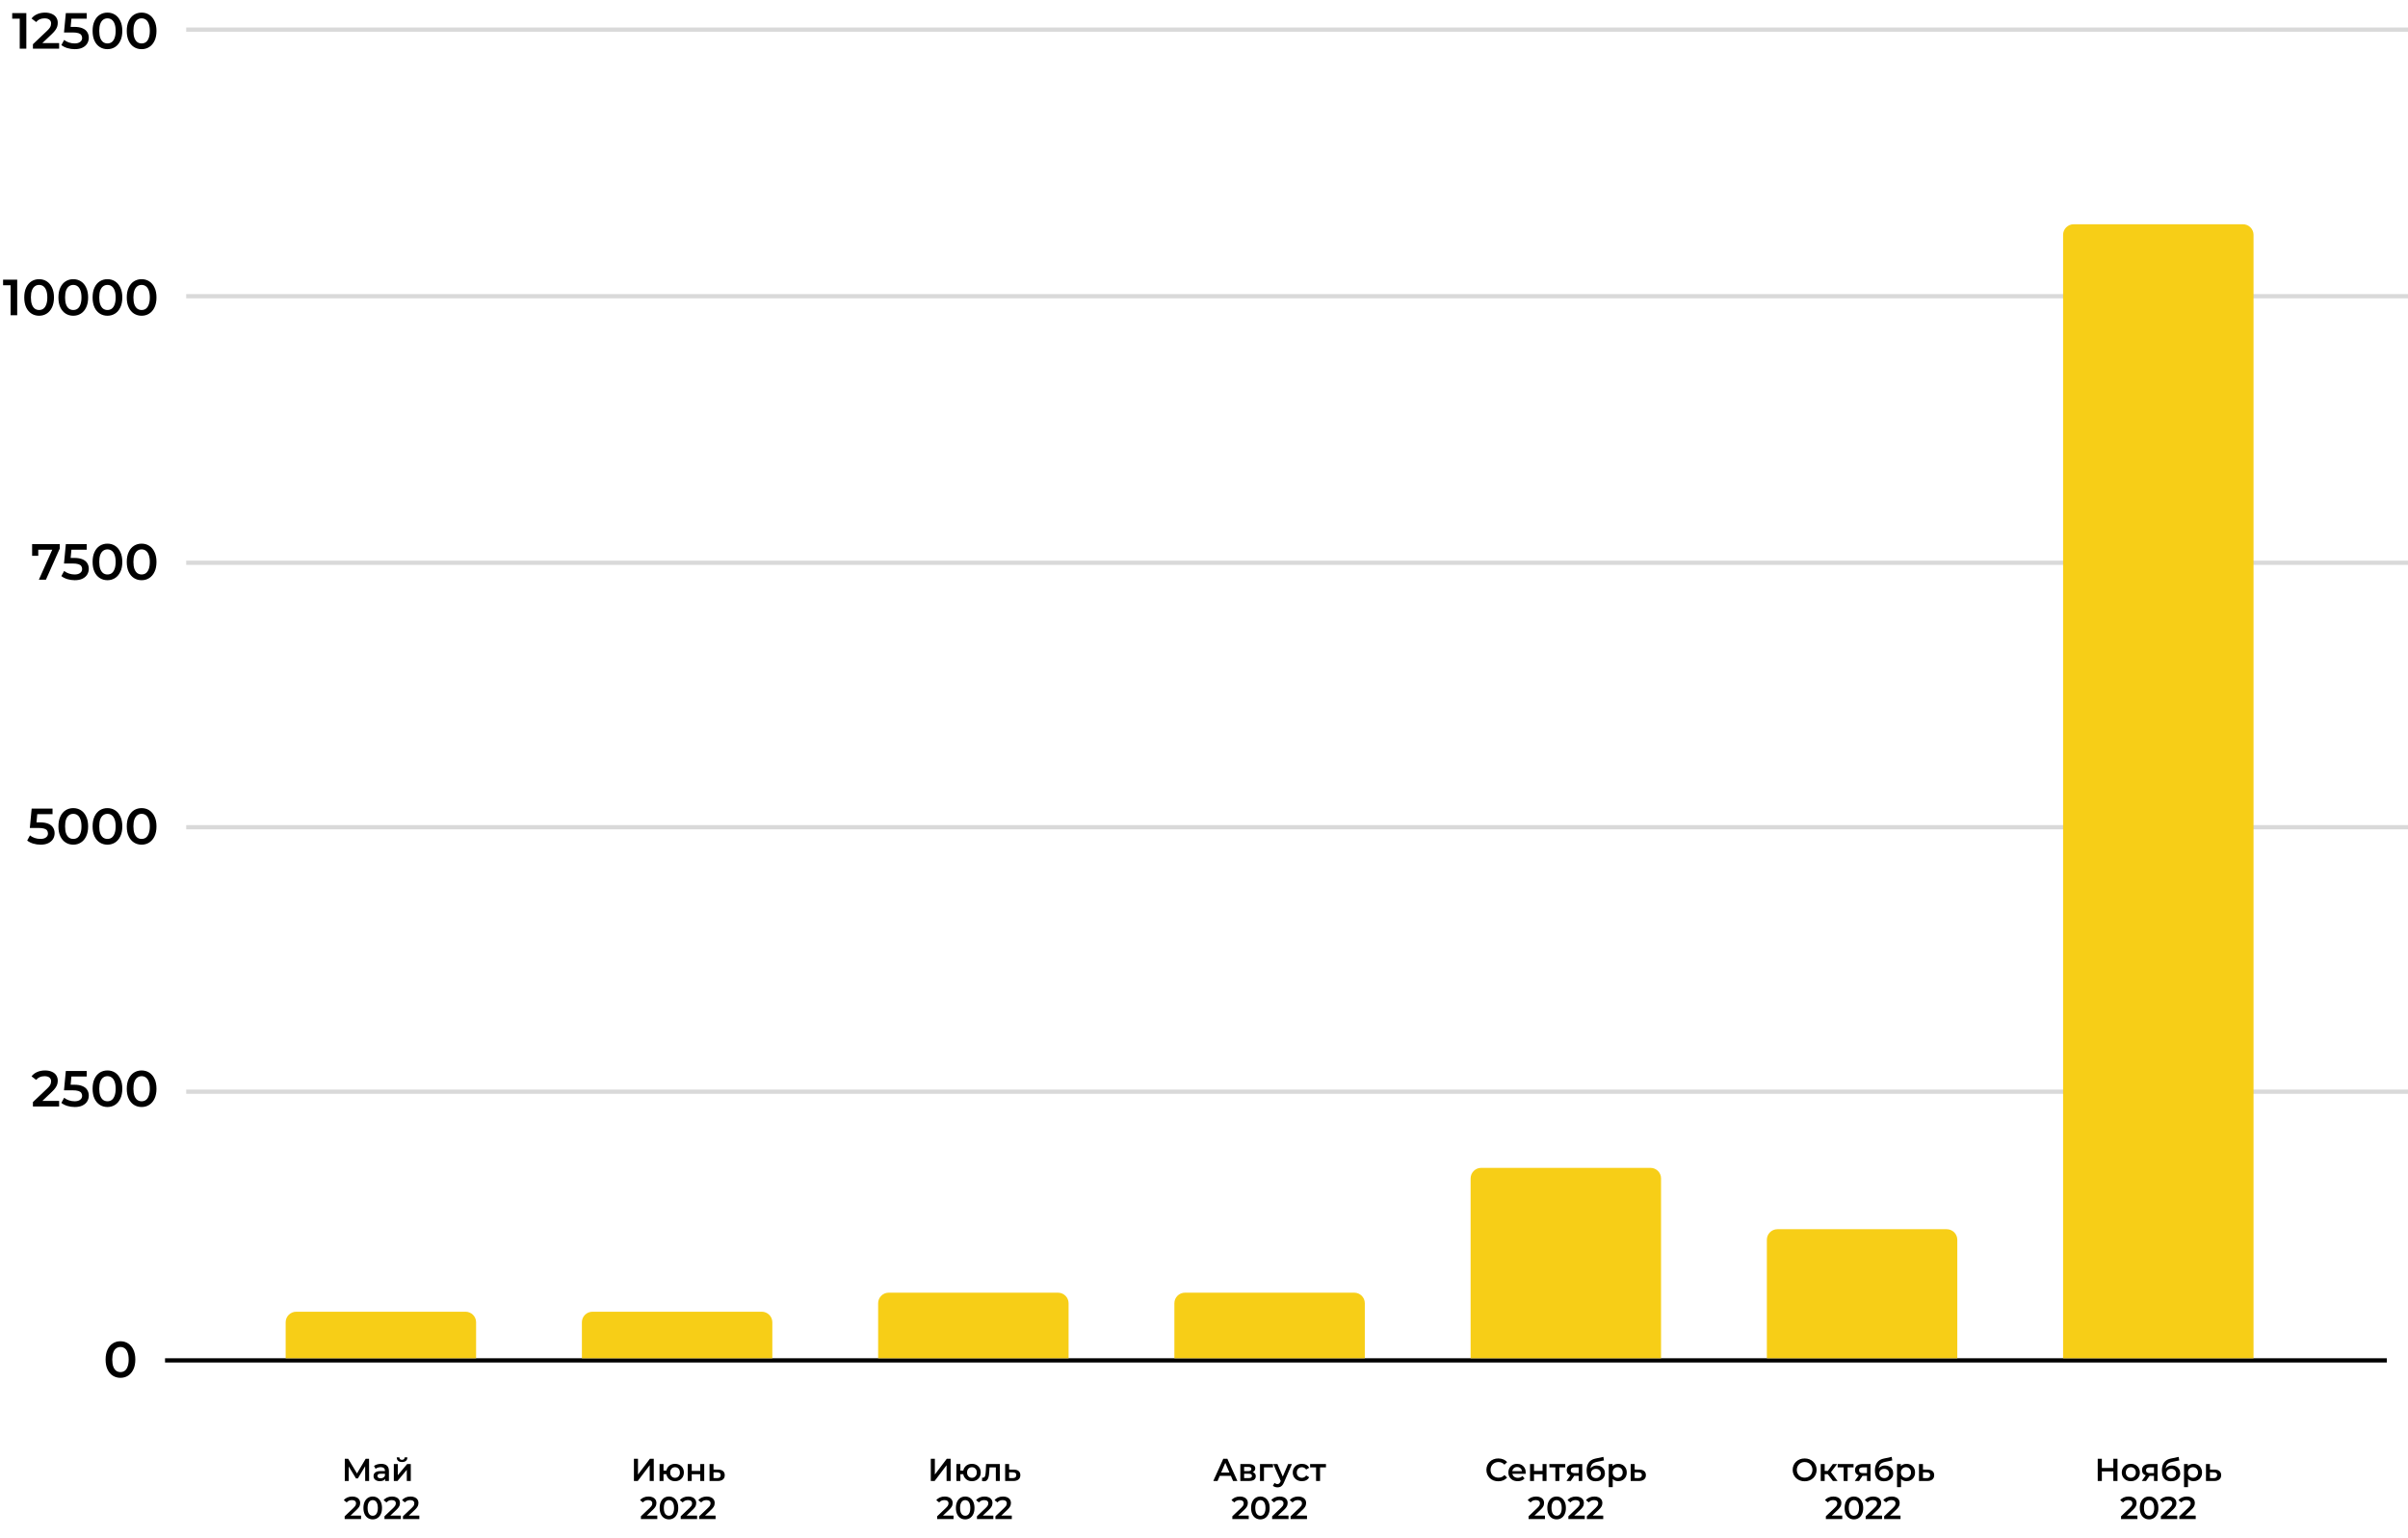
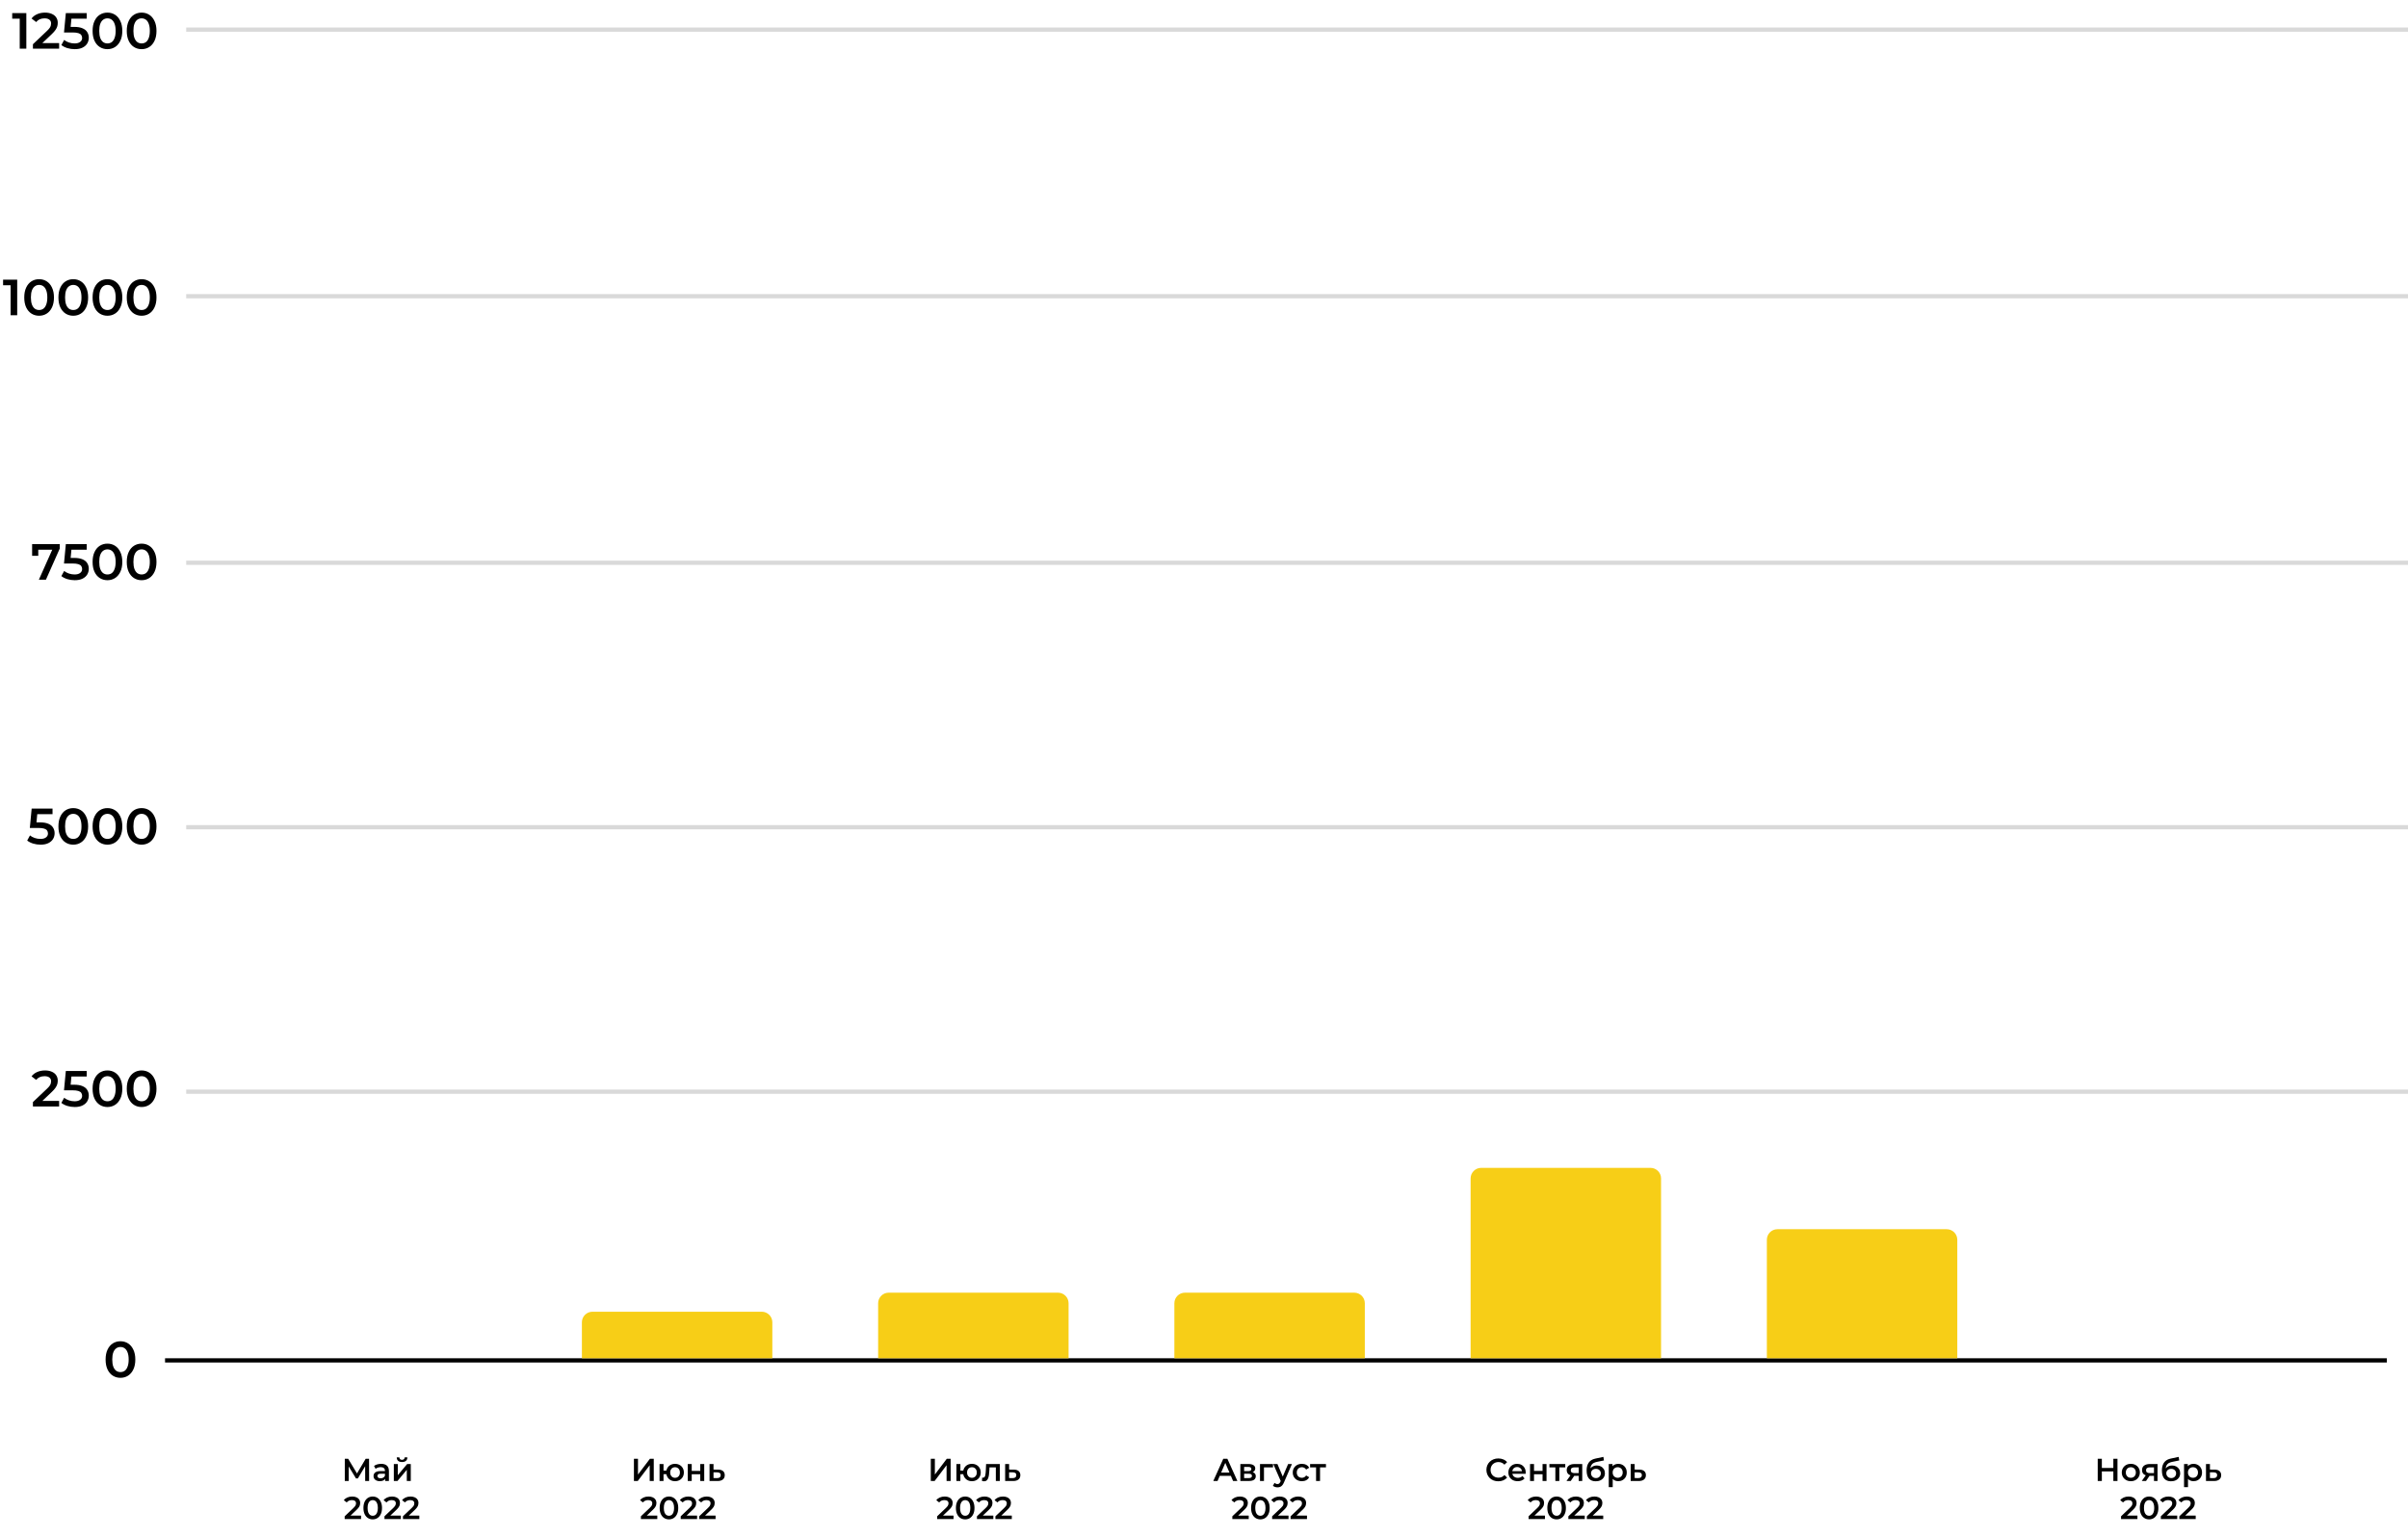
<svg xmlns="http://www.w3.org/2000/svg" width="1138" height="727" viewBox="0 0 1138 727" fill="none">
  <rect x="78" y="642" width="1050" height="2" fill="black" />
  <path d="M88 516H1138" stroke="#D9D9D9" stroke-width="2" />
  <path d="M88 391H1138" stroke="#D9D9D9" stroke-width="2" />
  <path d="M88 266H1138" stroke="#D9D9D9" stroke-width="2" />
  <path d="M88 140H1138" stroke="#D9D9D9" stroke-width="2" />
  <path d="M56.916 651.24C55.588 651.24 54.388 650.904 53.316 650.232C52.26 649.56 51.428 648.584 50.82 647.304C50.212 646.008 49.908 644.44 49.908 642.6C49.908 640.76 50.212 639.2 50.82 637.92C51.428 636.624 52.26 635.64 53.316 634.968C54.388 634.296 55.588 633.96 56.916 633.96C58.26 633.96 59.46 634.296 60.516 634.968C61.572 635.64 62.404 636.624 63.012 637.92C63.636 639.2 63.948 640.76 63.948 642.6C63.948 644.44 63.636 646.008 63.012 647.304C62.404 648.584 61.572 649.56 60.516 650.232C59.46 650.904 58.26 651.24 56.916 651.24ZM56.916 648.528C57.7 648.528 58.38 648.32 58.956 647.904C59.532 647.472 59.98 646.816 60.3 645.936C60.636 645.056 60.804 643.944 60.804 642.6C60.804 641.24 60.636 640.128 60.3 639.264C59.98 638.384 59.532 637.736 58.956 637.32C58.38 636.888 57.7 636.672 56.916 636.672C56.164 636.672 55.492 636.888 54.9 637.32C54.324 637.736 53.868 638.384 53.532 639.264C53.212 640.128 53.052 641.24 53.052 642.6C53.052 643.944 53.212 645.056 53.532 645.936C53.868 646.816 54.324 647.472 54.9 647.904C55.492 648.32 56.164 648.528 56.916 648.528Z" fill="black" />
  <path d="M15.559 523V520.912L22.231 514.576C22.791 514.048 23.207 513.584 23.479 513.184C23.751 512.784 23.927 512.416 24.007 512.08C24.103 511.728 24.151 511.4 24.151 511.096C24.151 510.328 23.887 509.736 23.359 509.32C22.831 508.888 22.055 508.672 21.031 508.672C20.215 508.672 19.471 508.816 18.799 509.104C18.143 509.392 17.575 509.832 17.095 510.424L14.911 508.744C15.567 507.864 16.447 507.184 17.551 506.704C18.671 506.208 19.919 505.96 21.295 505.96C22.511 505.96 23.567 506.16 24.463 506.56C25.375 506.944 26.071 507.496 26.551 508.216C27.047 508.936 27.295 509.792 27.295 510.784C27.295 511.328 27.223 511.872 27.079 512.416C26.935 512.944 26.663 513.504 26.263 514.096C25.863 514.688 25.279 515.352 24.511 516.088L18.775 521.536L18.127 520.36H27.943V523H15.559ZM35.312 523.24C34.127 523.24 32.968 523.072 31.831 522.736C30.712 522.384 29.767 521.904 29 521.296L30.32 518.872C30.927 519.368 31.663 519.768 32.528 520.072C33.407 520.376 34.319 520.528 35.264 520.528C36.367 520.528 37.231 520.296 37.855 519.832C38.495 519.368 38.816 518.744 38.816 517.96C38.816 517.432 38.679 516.968 38.407 516.568C38.151 516.168 37.688 515.864 37.016 515.656C36.359 515.448 35.456 515.344 34.303 515.344H30.247L31.111 506.2H40.975V508.816H32.264L33.895 507.328L33.248 514.168L31.616 512.704H34.999C36.663 512.704 37.999 512.928 39.008 513.376C40.032 513.808 40.776 514.416 41.239 515.2C41.719 515.968 41.959 516.848 41.959 517.84C41.959 518.816 41.719 519.712 41.239 520.528C40.76 521.344 40.023 522 39.032 522.496C38.056 522.992 36.816 523.24 35.312 523.24ZM50.767 523.24C49.439 523.24 48.239 522.904 47.167 522.232C46.111 521.56 45.279 520.584 44.671 519.304C44.063 518.008 43.759 516.44 43.759 514.6C43.759 512.76 44.063 511.2 44.671 509.92C45.279 508.624 46.111 507.64 47.167 506.968C48.239 506.296 49.439 505.96 50.767 505.96C52.111 505.96 53.311 506.296 54.367 506.968C55.423 507.64 56.255 508.624 56.863 509.92C57.487 511.2 57.799 512.76 57.799 514.6C57.799 516.44 57.487 518.008 56.863 519.304C56.255 520.584 55.423 521.56 54.367 522.232C53.311 522.904 52.111 523.24 50.767 523.24ZM50.767 520.528C51.551 520.528 52.231 520.32 52.807 519.904C53.383 519.472 53.831 518.816 54.151 517.936C54.487 517.056 54.655 515.944 54.655 514.6C54.655 513.24 54.487 512.128 54.151 511.264C53.831 510.384 53.383 509.736 52.807 509.32C52.231 508.888 51.551 508.672 50.767 508.672C50.015 508.672 49.343 508.888 48.751 509.32C48.175 509.736 47.719 510.384 47.383 511.264C47.063 512.128 46.903 513.24 46.903 514.6C46.903 515.944 47.063 517.056 47.383 517.936C47.719 518.816 48.175 519.472 48.751 519.904C49.343 520.32 50.015 520.528 50.767 520.528ZM66.916 523.24C65.588 523.24 64.388 522.904 63.316 522.232C62.26 521.56 61.428 520.584 60.82 519.304C60.212 518.008 59.908 516.44 59.908 514.6C59.908 512.76 60.212 511.2 60.82 509.92C61.428 508.624 62.26 507.64 63.316 506.968C64.388 506.296 65.588 505.96 66.916 505.96C68.26 505.96 69.46 506.296 70.516 506.968C71.572 507.64 72.404 508.624 73.012 509.92C73.636 511.2 73.948 512.76 73.948 514.6C73.948 516.44 73.636 518.008 73.012 519.304C72.404 520.584 71.572 521.56 70.516 522.232C69.46 522.904 68.26 523.24 66.916 523.24ZM66.916 520.528C67.7 520.528 68.38 520.32 68.956 519.904C69.532 519.472 69.98 518.816 70.3 517.936C70.636 517.056 70.804 515.944 70.804 514.6C70.804 513.24 70.636 512.128 70.3 511.264C69.98 510.384 69.532 509.736 68.956 509.32C68.38 508.888 67.7 508.672 66.916 508.672C66.164 508.672 65.492 508.888 64.9 509.32C64.324 509.736 63.868 510.384 63.532 511.264C63.212 512.128 63.052 513.24 63.052 514.6C63.052 515.944 63.212 517.056 63.532 517.936C63.868 518.816 64.324 519.472 64.9 519.904C65.492 520.32 66.164 520.528 66.916 520.528Z" fill="black" />
  <path d="M19.163 399.24C17.979 399.24 16.819 399.072 15.683 398.736C14.563 398.384 13.619 397.904 12.851 397.296L14.171 394.872C14.779 395.368 15.515 395.768 16.379 396.072C17.259 396.376 18.171 396.528 19.115 396.528C20.219 396.528 21.083 396.296 21.707 395.832C22.347 395.368 22.667 394.744 22.667 393.96C22.667 393.432 22.531 392.968 22.259 392.568C22.003 392.168 21.539 391.864 20.867 391.656C20.211 391.448 19.307 391.344 18.155 391.344H14.099L14.963 382.2H24.827V384.816H16.115L17.747 383.328L17.099 390.168L15.467 388.704H18.851C20.515 388.704 21.851 388.928 22.859 389.376C23.883 389.808 24.627 390.416 25.091 391.2C25.571 391.968 25.811 392.848 25.811 393.84C25.811 394.816 25.571 395.712 25.091 396.528C24.611 397.344 23.875 398 22.883 398.496C21.907 398.992 20.667 399.24 19.163 399.24ZM34.619 399.24C33.291 399.24 32.091 398.904 31.019 398.232C29.963 397.56 29.131 396.584 28.523 395.304C27.915 394.008 27.611 392.44 27.611 390.6C27.611 388.76 27.915 387.2 28.523 385.92C29.131 384.624 29.963 383.64 31.019 382.968C32.091 382.296 33.291 381.96 34.619 381.96C35.963 381.96 37.163 382.296 38.219 382.968C39.275 383.64 40.107 384.624 40.715 385.92C41.339 387.2 41.651 388.76 41.651 390.6C41.651 392.44 41.339 394.008 40.715 395.304C40.107 396.584 39.275 397.56 38.219 398.232C37.163 398.904 35.963 399.24 34.619 399.24ZM34.619 396.528C35.403 396.528 36.083 396.32 36.659 395.904C37.235 395.472 37.683 394.816 38.003 393.936C38.339 393.056 38.507 391.944 38.507 390.6C38.507 389.24 38.339 388.128 38.003 387.264C37.683 386.384 37.235 385.736 36.659 385.32C36.083 384.888 35.403 384.672 34.619 384.672C33.867 384.672 33.195 384.888 32.603 385.32C32.027 385.736 31.571 386.384 31.235 387.264C30.915 388.128 30.755 389.24 30.755 390.6C30.755 391.944 30.915 393.056 31.235 393.936C31.571 394.816 32.027 395.472 32.603 395.904C33.195 396.32 33.867 396.528 34.619 396.528ZM50.767 399.24C49.439 399.24 48.239 398.904 47.167 398.232C46.111 397.56 45.279 396.584 44.671 395.304C44.063 394.008 43.759 392.44 43.759 390.6C43.759 388.76 44.063 387.2 44.671 385.92C45.279 384.624 46.111 383.64 47.167 382.968C48.239 382.296 49.439 381.96 50.767 381.96C52.111 381.96 53.311 382.296 54.367 382.968C55.423 383.64 56.255 384.624 56.863 385.92C57.487 387.2 57.799 388.76 57.799 390.6C57.799 392.44 57.487 394.008 56.863 395.304C56.255 396.584 55.423 397.56 54.367 398.232C53.311 398.904 52.111 399.24 50.767 399.24ZM50.767 396.528C51.551 396.528 52.231 396.32 52.807 395.904C53.383 395.472 53.831 394.816 54.151 393.936C54.487 393.056 54.655 391.944 54.655 390.6C54.655 389.24 54.487 388.128 54.151 387.264C53.831 386.384 53.383 385.736 52.807 385.32C52.231 384.888 51.551 384.672 50.767 384.672C50.015 384.672 49.343 384.888 48.751 385.32C48.175 385.736 47.719 386.384 47.383 387.264C47.063 388.128 46.903 389.24 46.903 390.6C46.903 391.944 47.063 393.056 47.383 393.936C47.719 394.816 48.175 395.472 48.751 395.904C49.343 396.32 50.015 396.528 50.767 396.528ZM66.916 399.24C65.588 399.24 64.388 398.904 63.316 398.232C62.26 397.56 61.428 396.584 60.82 395.304C60.212 394.008 59.908 392.44 59.908 390.6C59.908 388.76 60.212 387.2 60.82 385.92C61.428 384.624 62.26 383.64 63.316 382.968C64.388 382.296 65.588 381.96 66.916 381.96C68.26 381.96 69.46 382.296 70.516 382.968C71.572 383.64 72.404 384.624 73.012 385.92C73.636 387.2 73.948 388.76 73.948 390.6C73.948 392.44 73.636 394.008 73.012 395.304C72.404 396.584 71.572 397.56 70.516 398.232C69.46 398.904 68.26 399.24 66.916 399.24ZM66.916 396.528C67.7 396.528 68.38 396.32 68.956 395.904C69.532 395.472 69.98 394.816 70.3 393.936C70.636 393.056 70.804 391.944 70.804 390.6C70.804 389.24 70.636 388.128 70.3 387.264C69.98 386.384 69.532 385.736 68.956 385.32C68.38 384.888 67.7 384.672 66.916 384.672C66.164 384.672 65.492 384.888 64.9 385.32C64.324 385.736 63.868 386.384 63.532 387.264C63.212 388.128 63.052 389.24 63.052 390.6C63.052 391.944 63.212 393.056 63.532 393.936C63.868 394.816 64.324 395.472 64.9 395.904C65.492 396.32 66.164 396.528 66.916 396.528Z" fill="black" />
  <path d="M18.372 274L25.308 258.448L26.124 259.84H16.596L18.084 258.328V262.696H15.18V257.2H28.236V259.288L21.708 274H18.372ZM35.312 274.24C34.127 274.24 32.968 274.072 31.831 273.736C30.712 273.384 29.767 272.904 29 272.296L30.32 269.872C30.927 270.368 31.663 270.768 32.528 271.072C33.407 271.376 34.319 271.528 35.264 271.528C36.367 271.528 37.231 271.296 37.855 270.832C38.495 270.368 38.816 269.744 38.816 268.96C38.816 268.432 38.679 267.968 38.407 267.568C38.151 267.168 37.688 266.864 37.016 266.656C36.359 266.448 35.456 266.344 34.303 266.344H30.247L31.111 257.2H40.975V259.816H32.264L33.895 258.328L33.248 265.168L31.616 263.704H34.999C36.663 263.704 37.999 263.928 39.008 264.376C40.032 264.808 40.776 265.416 41.239 266.2C41.719 266.968 41.959 267.848 41.959 268.84C41.959 269.816 41.719 270.712 41.239 271.528C40.76 272.344 40.023 273 39.032 273.496C38.056 273.992 36.816 274.24 35.312 274.24ZM50.767 274.24C49.439 274.24 48.239 273.904 47.167 273.232C46.111 272.56 45.279 271.584 44.671 270.304C44.063 269.008 43.759 267.44 43.759 265.6C43.759 263.76 44.063 262.2 44.671 260.92C45.279 259.624 46.111 258.64 47.167 257.968C48.239 257.296 49.439 256.96 50.767 256.96C52.111 256.96 53.311 257.296 54.367 257.968C55.423 258.64 56.255 259.624 56.863 260.92C57.487 262.2 57.799 263.76 57.799 265.6C57.799 267.44 57.487 269.008 56.863 270.304C56.255 271.584 55.423 272.56 54.367 273.232C53.311 273.904 52.111 274.24 50.767 274.24ZM50.767 271.528C51.551 271.528 52.231 271.32 52.807 270.904C53.383 270.472 53.831 269.816 54.151 268.936C54.487 268.056 54.655 266.944 54.655 265.6C54.655 264.24 54.487 263.128 54.151 262.264C53.831 261.384 53.383 260.736 52.807 260.32C52.231 259.888 51.551 259.672 50.767 259.672C50.015 259.672 49.343 259.888 48.751 260.32C48.175 260.736 47.719 261.384 47.383 262.264C47.063 263.128 46.903 264.24 46.903 265.6C46.903 266.944 47.063 268.056 47.383 268.936C47.719 269.816 48.175 270.472 48.751 270.904C49.343 271.32 50.015 271.528 50.767 271.528ZM66.916 274.24C65.588 274.24 64.388 273.904 63.316 273.232C62.26 272.56 61.428 271.584 60.82 270.304C60.212 269.008 59.908 267.44 59.908 265.6C59.908 263.76 60.212 262.2 60.82 260.92C61.428 259.624 62.26 258.64 63.316 257.968C64.388 257.296 65.588 256.96 66.916 256.96C68.26 256.96 69.46 257.296 70.516 257.968C71.572 258.64 72.404 259.624 73.012 260.92C73.636 262.2 73.948 263.76 73.948 265.6C73.948 267.44 73.636 269.008 73.012 270.304C72.404 271.584 71.572 272.56 70.516 273.232C69.46 273.904 68.26 274.24 66.916 274.24ZM66.916 271.528C67.7 271.528 68.38 271.32 68.956 270.904C69.532 270.472 69.98 269.816 70.3 268.936C70.636 268.056 70.804 266.944 70.804 265.6C70.804 264.24 70.636 263.128 70.3 262.264C69.98 261.384 69.532 260.736 68.956 260.32C68.38 259.888 67.7 259.672 66.916 259.672C66.164 259.672 65.492 259.888 64.9 260.32C64.324 260.736 63.868 261.384 63.532 262.264C63.212 263.128 63.052 264.24 63.052 265.6C63.052 266.944 63.212 268.056 63.532 268.936C63.868 269.816 64.324 270.472 64.9 270.904C65.492 271.32 66.164 271.528 66.916 271.528Z" fill="black" />
  <path d="M5.01 149V133.4L6.378 134.816H1.458V132.2H8.13V149H5.01ZM18.47 149.24C17.142 149.24 15.942 148.904 14.87 148.232C13.814 147.56 12.982 146.584 12.374 145.304C11.766 144.008 11.462 142.44 11.462 140.6C11.462 138.76 11.766 137.2 12.374 135.92C12.982 134.624 13.814 133.64 14.87 132.968C15.942 132.296 17.142 131.96 18.47 131.96C19.814 131.96 21.014 132.296 22.07 132.968C23.126 133.64 23.958 134.624 24.566 135.92C25.19 137.2 25.502 138.76 25.502 140.6C25.502 142.44 25.19 144.008 24.566 145.304C23.958 146.584 23.126 147.56 22.07 148.232C21.014 148.904 19.814 149.24 18.47 149.24ZM18.47 146.528C19.254 146.528 19.934 146.32 20.51 145.904C21.086 145.472 21.534 144.816 21.854 143.936C22.19 143.056 22.358 141.944 22.358 140.6C22.358 139.24 22.19 138.128 21.854 137.264C21.534 136.384 21.086 135.736 20.51 135.32C19.934 134.888 19.254 134.672 18.47 134.672C17.718 134.672 17.046 134.888 16.454 135.32C15.878 135.736 15.422 136.384 15.086 137.264C14.766 138.128 14.606 139.24 14.606 140.6C14.606 141.944 14.766 143.056 15.086 143.936C15.422 144.816 15.878 145.472 16.454 145.904C17.046 146.32 17.718 146.528 18.47 146.528ZM34.619 149.24C33.291 149.24 32.091 148.904 31.019 148.232C29.963 147.56 29.131 146.584 28.523 145.304C27.915 144.008 27.611 142.44 27.611 140.6C27.611 138.76 27.915 137.2 28.523 135.92C29.131 134.624 29.963 133.64 31.019 132.968C32.091 132.296 33.291 131.96 34.619 131.96C35.963 131.96 37.163 132.296 38.219 132.968C39.275 133.64 40.107 134.624 40.715 135.92C41.339 137.2 41.651 138.76 41.651 140.6C41.651 142.44 41.339 144.008 40.715 145.304C40.107 146.584 39.275 147.56 38.219 148.232C37.163 148.904 35.963 149.24 34.619 149.24ZM34.619 146.528C35.403 146.528 36.083 146.32 36.659 145.904C37.235 145.472 37.683 144.816 38.003 143.936C38.339 143.056 38.507 141.944 38.507 140.6C38.507 139.24 38.339 138.128 38.003 137.264C37.683 136.384 37.235 135.736 36.659 135.32C36.083 134.888 35.403 134.672 34.619 134.672C33.867 134.672 33.195 134.888 32.603 135.32C32.027 135.736 31.571 136.384 31.235 137.264C30.915 138.128 30.755 139.24 30.755 140.6C30.755 141.944 30.915 143.056 31.235 143.936C31.571 144.816 32.027 145.472 32.603 145.904C33.195 146.32 33.867 146.528 34.619 146.528ZM50.767 149.24C49.439 149.24 48.239 148.904 47.167 148.232C46.111 147.56 45.279 146.584 44.671 145.304C44.063 144.008 43.759 142.44 43.759 140.6C43.759 138.76 44.063 137.2 44.671 135.92C45.279 134.624 46.111 133.64 47.167 132.968C48.239 132.296 49.439 131.96 50.767 131.96C52.111 131.96 53.311 132.296 54.367 132.968C55.423 133.64 56.255 134.624 56.863 135.92C57.487 137.2 57.799 138.76 57.799 140.6C57.799 142.44 57.487 144.008 56.863 145.304C56.255 146.584 55.423 147.56 54.367 148.232C53.311 148.904 52.111 149.24 50.767 149.24ZM50.767 146.528C51.551 146.528 52.231 146.32 52.807 145.904C53.383 145.472 53.831 144.816 54.151 143.936C54.487 143.056 54.655 141.944 54.655 140.6C54.655 139.24 54.487 138.128 54.151 137.264C53.831 136.384 53.383 135.736 52.807 135.32C52.231 134.888 51.551 134.672 50.767 134.672C50.015 134.672 49.343 134.888 48.751 135.32C48.175 135.736 47.719 136.384 47.383 137.264C47.063 138.128 46.903 139.24 46.903 140.6C46.903 141.944 47.063 143.056 47.383 143.936C47.719 144.816 48.175 145.472 48.751 145.904C49.343 146.32 50.015 146.528 50.767 146.528ZM66.916 149.24C65.588 149.24 64.388 148.904 63.316 148.232C62.26 147.56 61.428 146.584 60.82 145.304C60.212 144.008 59.908 142.44 59.908 140.6C59.908 138.76 60.212 137.2 60.82 135.92C61.428 134.624 62.26 133.64 63.316 132.968C64.388 132.296 65.588 131.96 66.916 131.96C68.26 131.96 69.46 132.296 70.516 132.968C71.572 133.64 72.404 134.624 73.012 135.92C73.636 137.2 73.948 138.76 73.948 140.6C73.948 142.44 73.636 144.008 73.012 145.304C72.404 146.584 71.572 147.56 70.516 148.232C69.46 148.904 68.26 149.24 66.916 149.24ZM66.916 146.528C67.7 146.528 68.38 146.32 68.956 145.904C69.532 145.472 69.98 144.816 70.3 143.936C70.636 143.056 70.804 141.944 70.804 140.6C70.804 139.24 70.636 138.128 70.3 137.264C69.98 136.384 69.532 135.736 68.956 135.32C68.38 134.888 67.7 134.672 66.916 134.672C66.164 134.672 65.492 134.888 64.9 135.32C64.324 135.736 63.868 136.384 63.532 137.264C63.212 138.128 63.052 139.24 63.052 140.6C63.052 141.944 63.212 143.056 63.532 143.936C63.868 144.816 64.324 145.472 64.9 145.904C65.492 146.32 66.164 146.528 66.916 146.528Z" fill="black" />
  <path d="M88 14H1138" stroke="#D9D9D9" stroke-width="2" />
  <path d="M9.322 23V7.4L10.69 8.816H5.77V6.2H12.442V23H9.322ZM15.559 23V20.912L22.231 14.576C22.791 14.048 23.207 13.584 23.479 13.184C23.751 12.784 23.927 12.416 24.007 12.08C24.103 11.728 24.151 11.4 24.151 11.096C24.151 10.328 23.887 9.736 23.359 9.32C22.831 8.888 22.055 8.672 21.031 8.672C20.215 8.672 19.471 8.816 18.799 9.104C18.143 9.392 17.575 9.832 17.095 10.424L14.911 8.744C15.567 7.864 16.447 7.184 17.551 6.704C18.671 6.208 19.919 5.96 21.295 5.96C22.511 5.96 23.567 6.16 24.463 6.56C25.375 6.944 26.071 7.496 26.551 8.216C27.047 8.936 27.295 9.792 27.295 10.784C27.295 11.328 27.223 11.872 27.079 12.416C26.935 12.944 26.663 13.504 26.263 14.096C25.863 14.688 25.279 15.352 24.511 16.088L18.775 21.536L18.127 20.36H27.943V23H15.559ZM35.312 23.24C34.127 23.24 32.968 23.072 31.831 22.736C30.712 22.384 29.767 21.904 29 21.296L30.32 18.872C30.927 19.368 31.663 19.768 32.528 20.072C33.407 20.376 34.319 20.528 35.264 20.528C36.367 20.528 37.231 20.296 37.855 19.832C38.495 19.368 38.816 18.744 38.816 17.96C38.816 17.432 38.679 16.968 38.407 16.568C38.151 16.168 37.688 15.864 37.016 15.656C36.359 15.448 35.456 15.344 34.303 15.344H30.247L31.111 6.2H40.975V8.816H32.264L33.895 7.328L33.248 14.168L31.616 12.704H34.999C36.663 12.704 37.999 12.928 39.008 13.376C40.032 13.808 40.776 14.416 41.239 15.2C41.719 15.968 41.959 16.848 41.959 17.84C41.959 18.816 41.719 19.712 41.239 20.528C40.76 21.344 40.023 22 39.032 22.496C38.056 22.992 36.816 23.24 35.312 23.24ZM50.767 23.24C49.439 23.24 48.239 22.904 47.167 22.232C46.111 21.56 45.279 20.584 44.671 19.304C44.063 18.008 43.759 16.44 43.759 14.6C43.759 12.76 44.063 11.2 44.671 9.92C45.279 8.624 46.111 7.64 47.167 6.968C48.239 6.296 49.439 5.96 50.767 5.96C52.111 5.96 53.311 6.296 54.367 6.968C55.423 7.64 56.255 8.624 56.863 9.92C57.487 11.2 57.799 12.76 57.799 14.6C57.799 16.44 57.487 18.008 56.863 19.304C56.255 20.584 55.423 21.56 54.367 22.232C53.311 22.904 52.111 23.24 50.767 23.24ZM50.767 20.528C51.551 20.528 52.231 20.32 52.807 19.904C53.383 19.472 53.831 18.816 54.151 17.936C54.487 17.056 54.655 15.944 54.655 14.6C54.655 13.24 54.487 12.128 54.151 11.264C53.831 10.384 53.383 9.736 52.807 9.32C52.231 8.888 51.551 8.672 50.767 8.672C50.015 8.672 49.343 8.888 48.751 9.32C48.175 9.736 47.719 10.384 47.383 11.264C47.063 12.128 46.903 13.24 46.903 14.6C46.903 15.944 47.063 17.056 47.383 17.936C47.719 18.816 48.175 19.472 48.751 19.904C49.343 20.32 50.015 20.528 50.767 20.528ZM66.916 23.24C65.588 23.24 64.388 22.904 63.316 22.232C62.26 21.56 61.428 20.584 60.82 19.304C60.212 18.008 59.908 16.44 59.908 14.6C59.908 12.76 60.212 11.2 60.82 9.92C61.428 8.624 62.26 7.64 63.316 6.968C64.388 6.296 65.588 5.96 66.916 5.96C68.26 5.96 69.46 6.296 70.516 6.968C71.572 7.64 72.404 8.624 73.012 9.92C73.636 11.2 73.948 12.76 73.948 14.6C73.948 16.44 73.636 18.008 73.012 19.304C72.404 20.584 71.572 21.56 70.516 22.232C69.46 22.904 68.26 23.24 66.916 23.24ZM66.916 20.528C67.7 20.528 68.38 20.32 68.956 19.904C69.532 19.472 69.98 18.816 70.3 17.936C70.636 17.056 70.804 15.944 70.804 14.6C70.804 13.24 70.636 12.128 70.3 11.264C69.98 10.384 69.532 9.736 68.956 9.32C68.38 8.888 67.7 8.672 66.916 8.672C66.164 8.672 65.492 8.888 64.9 9.32C64.324 9.736 63.868 10.384 63.532 11.264C63.212 12.128 63.052 13.24 63.052 14.6C63.052 15.944 63.212 17.056 63.532 17.936C63.868 18.816 64.324 19.472 64.9 19.904C65.492 20.32 66.164 20.528 66.916 20.528Z" fill="black" />
-   <path d="M135 625C135 622.239 137.239 620 140 620H220C222.761 620 225 622.239 225 625V642H135V625Z" fill="#F7CE17" />
  <path d="M275 625C275 622.239 277.239 620 280 620H360C362.761 620 365 622.239 365 625V642H275V625Z" fill="#F7CE17" />
  <path d="M415 616C415 613.239 417.239 611 420 611H500C502.761 611 505 613.239 505 616V642H415V616Z" fill="#F7CE17" />
  <path d="M555 616C555 613.239 557.239 611 560 611H640C642.761 611 645 613.239 645 616V642H555V616Z" fill="#F7CE17" />
  <path d="M695 557C695 554.239 697.239 552 700 552H780C782.761 552 785 554.239 785 557V642H695V557Z" fill="#F7CE17" />
  <path d="M835 586C835 583.239 837.239 581 840 581H920C922.761 581 925 583.239 925 586V642H835V586Z" fill="#F7CE17" />
-   <path d="M975 111C975 108.239 977.239 106 980 106H1060C1062.76 106 1065 108.239 1065 111V642H975V111Z" fill="#F7CE17" />
  <path d="M162.949 700V689.5H164.539L169.144 697.165H168.289L172.819 689.5H174.409L174.439 700H172.579L172.564 692.395H172.954L169.114 698.8H168.244L164.344 692.395H164.794V700H162.949ZM182.028 700V698.38L181.923 698.035V695.2C181.923 694.65 181.758 694.225 181.428 693.925C181.098 693.615 180.598 693.46 179.928 693.46C179.478 693.46 179.033 693.53 178.593 693.67C178.163 693.81 177.798 694.005 177.498 694.255L176.763 692.89C177.193 692.56 177.703 692.315 178.293 692.155C178.893 691.985 179.513 691.9 180.153 691.9C181.313 691.9 182.208 692.18 182.838 692.74C183.478 693.29 183.798 694.145 183.798 695.305V700H182.028ZM179.508 700.105C178.908 700.105 178.383 700.005 177.933 699.805C177.483 699.595 177.133 699.31 176.883 698.95C176.643 698.58 176.523 698.165 176.523 697.705C176.523 697.255 176.628 696.85 176.838 696.49C177.058 696.13 177.413 695.845 177.903 695.635C178.393 695.425 179.043 695.32 179.853 695.32H182.178V696.565H179.988C179.348 696.565 178.918 696.67 178.698 696.88C178.478 697.08 178.368 697.33 178.368 697.63C178.368 697.97 178.503 698.24 178.773 698.44C179.043 698.64 179.418 698.74 179.898 698.74C180.358 698.74 180.768 698.635 181.128 698.425C181.498 698.215 181.763 697.905 181.923 697.495L182.238 698.62C182.058 699.09 181.733 699.455 181.263 699.715C180.803 699.975 180.218 700.105 179.508 700.105ZM186.118 700V691.99H187.993V697.27L192.418 691.99H194.128V700H192.253V694.72L187.843 700H186.118ZM190.003 691.045C189.203 691.045 188.588 690.86 188.158 690.49C187.728 690.11 187.508 689.56 187.498 688.84H188.743C188.753 689.2 188.863 689.485 189.073 689.695C189.293 689.905 189.598 690.01 189.988 690.01C190.368 690.01 190.668 689.905 190.888 689.695C191.118 689.485 191.238 689.2 191.248 688.84H192.523C192.513 689.56 192.288 690.11 191.848 690.49C191.418 690.86 190.803 691.045 190.003 691.045ZM162.89 718V716.695L167.06 712.735C167.41 712.405 167.67 712.115 167.84 711.865C168.01 711.615 168.12 711.385 168.17 711.175C168.23 710.955 168.26 710.75 168.26 710.56C168.26 710.08 168.095 709.71 167.765 709.45C167.435 709.18 166.95 709.045 166.31 709.045C165.8 709.045 165.335 709.135 164.915 709.315C164.505 709.495 164.15 709.77 163.85 710.14L162.485 709.09C162.895 708.54 163.445 708.115 164.135 707.815C164.835 707.505 165.615 707.35 166.475 707.35C167.235 707.35 167.895 707.475 168.455 707.725C169.025 707.965 169.46 708.31 169.76 708.76C170.07 709.21 170.225 709.745 170.225 710.365C170.225 710.705 170.18 711.045 170.09 711.385C170 711.715 169.83 712.065 169.58 712.435C169.33 712.805 168.965 713.22 168.485 713.68L164.9 717.085L164.495 716.35H170.63V718H162.89ZM176.136 718.15C175.306 718.15 174.556 717.94 173.886 717.52C173.226 717.1 172.706 716.49 172.326 715.69C171.946 714.88 171.756 713.9 171.756 712.75C171.756 711.6 171.946 710.625 172.326 709.825C172.706 709.015 173.226 708.4 173.886 707.98C174.556 707.56 175.306 707.35 176.136 707.35C176.976 707.35 177.726 707.56 178.386 707.98C179.046 708.4 179.566 709.015 179.946 709.825C180.336 710.625 180.531 711.6 180.531 712.75C180.531 713.9 180.336 714.88 179.946 715.69C179.566 716.49 179.046 717.1 178.386 717.52C177.726 717.94 176.976 718.15 176.136 718.15ZM176.136 716.455C176.626 716.455 177.051 716.325 177.411 716.065C177.771 715.795 178.051 715.385 178.251 714.835C178.461 714.285 178.566 713.59 178.566 712.75C178.566 711.9 178.461 711.205 178.251 710.665C178.051 710.115 177.771 709.71 177.411 709.45C177.051 709.18 176.626 709.045 176.136 709.045C175.666 709.045 175.246 709.18 174.876 709.45C174.516 709.71 174.231 710.115 174.021 710.665C173.821 711.205 173.721 711.9 173.721 712.75C173.721 713.59 173.821 714.285 174.021 714.835C174.231 715.385 174.516 715.795 174.876 716.065C175.246 716.325 175.666 716.455 176.136 716.455ZM181.699 718V716.695L185.869 712.735C186.219 712.405 186.479 712.115 186.649 711.865C186.819 711.615 186.929 711.385 186.979 711.175C187.039 710.955 187.069 710.75 187.069 710.56C187.069 710.08 186.904 709.71 186.574 709.45C186.244 709.18 185.759 709.045 185.119 709.045C184.609 709.045 184.144 709.135 183.724 709.315C183.314 709.495 182.959 709.77 182.659 710.14L181.294 709.09C181.704 708.54 182.254 708.115 182.944 707.815C183.644 707.505 184.424 707.35 185.284 707.35C186.044 707.35 186.704 707.475 187.264 707.725C187.834 707.965 188.269 708.31 188.569 708.76C188.879 709.21 189.034 709.745 189.034 710.365C189.034 710.705 188.989 711.045 188.899 711.385C188.809 711.715 188.639 712.065 188.389 712.435C188.139 712.805 187.774 713.22 187.294 713.68L183.709 717.085L183.304 716.35H189.439V718H181.699ZM190.429 718V716.695L194.599 712.735C194.949 712.405 195.209 712.115 195.379 711.865C195.549 711.615 195.659 711.385 195.709 711.175C195.769 710.955 195.799 710.75 195.799 710.56C195.799 710.08 195.634 709.71 195.304 709.45C194.974 709.18 194.489 709.045 193.849 709.045C193.339 709.045 192.874 709.135 192.454 709.315C192.044 709.495 191.689 709.77 191.389 710.14L190.024 709.09C190.434 708.54 190.984 708.115 191.674 707.815C192.374 707.505 193.154 707.35 194.014 707.35C194.774 707.35 195.434 707.475 195.994 707.725C196.564 707.965 196.999 708.31 197.299 708.76C197.609 709.21 197.764 709.745 197.764 710.365C197.764 710.705 197.719 711.045 197.629 711.385C197.539 711.715 197.369 712.065 197.119 712.435C196.869 712.805 196.504 713.22 196.024 713.68L192.439 717.085L192.034 716.35H198.169V718H190.429Z" fill="black" />
  <path d="M299.588 700V689.5H301.508V696.955L307.148 689.5H308.963V700H307.043V692.56L301.403 700H299.588ZM311.697 700V691.99H313.572V695.095H315.957V696.79H313.572V700H311.697ZM319.017 700.105C318.217 700.105 317.502 699.93 316.872 699.58C316.252 699.22 315.762 698.73 315.402 698.11C315.042 697.49 314.862 696.785 314.862 695.995C314.862 695.195 315.042 694.485 315.402 693.865C315.762 693.245 316.252 692.765 316.872 692.425C317.502 692.075 318.217 691.9 319.017 691.9C319.827 691.9 320.542 692.075 321.162 692.425C321.792 692.765 322.287 693.245 322.647 693.865C323.007 694.485 323.187 695.195 323.187 695.995C323.187 696.785 323.007 697.495 322.647 698.125C322.287 698.745 321.792 699.23 321.162 699.58C320.542 699.93 319.827 700.105 319.017 700.105ZM319.017 698.515C319.467 698.515 319.862 698.41 320.202 698.2C320.552 697.99 320.827 697.7 321.027 697.33C321.227 696.96 321.327 696.515 321.327 695.995C321.327 695.475 321.227 695.03 321.027 694.66C320.827 694.28 320.552 693.99 320.202 693.79C319.862 693.59 319.472 693.49 319.032 693.49C318.592 693.49 318.197 693.59 317.847 693.79C317.497 693.99 317.222 694.28 317.022 694.66C316.822 695.03 316.722 695.475 316.722 695.995C316.722 696.515 316.822 696.96 317.022 697.33C317.222 697.7 317.497 697.99 317.847 698.2C318.197 698.41 318.587 698.515 319.017 698.515ZM325.027 700V691.99H326.902V695.245H330.937V691.99H332.812V700H330.937V696.835H326.902V700H325.027ZM339.344 694.63C340.374 694.63 341.159 694.86 341.699 695.32C342.239 695.78 342.509 696.43 342.509 697.27C342.509 698.14 342.209 698.82 341.609 699.31C341.009 699.79 340.164 700.025 339.074 700.015L335.324 700V691.99H337.199V694.615L339.344 694.63ZM338.909 698.635C339.459 698.645 339.879 698.53 340.169 698.29C340.459 698.05 340.604 697.7 340.604 697.24C340.604 696.78 340.459 696.45 340.169 696.25C339.889 696.04 339.469 695.93 338.909 695.92L337.199 695.905V698.62L338.909 698.635ZM302.89 718V716.695L307.06 712.735C307.41 712.405 307.67 712.115 307.84 711.865C308.01 711.615 308.12 711.385 308.17 711.175C308.23 710.955 308.26 710.75 308.26 710.56C308.26 710.08 308.095 709.71 307.765 709.45C307.435 709.18 306.95 709.045 306.31 709.045C305.8 709.045 305.335 709.135 304.915 709.315C304.505 709.495 304.15 709.77 303.85 710.14L302.485 709.09C302.895 708.54 303.445 708.115 304.135 707.815C304.835 707.505 305.615 707.35 306.475 707.35C307.235 707.35 307.895 707.475 308.455 707.725C309.025 707.965 309.46 708.31 309.76 708.76C310.07 709.21 310.225 709.745 310.225 710.365C310.225 710.705 310.18 711.045 310.09 711.385C310 711.715 309.83 712.065 309.58 712.435C309.33 712.805 308.965 713.22 308.485 713.68L304.9 717.085L304.495 716.35H310.63V718H302.89ZM316.136 718.15C315.306 718.15 314.556 717.94 313.886 717.52C313.226 717.1 312.706 716.49 312.326 715.69C311.946 714.88 311.756 713.9 311.756 712.75C311.756 711.6 311.946 710.625 312.326 709.825C312.706 709.015 313.226 708.4 313.886 707.98C314.556 707.56 315.306 707.35 316.136 707.35C316.976 707.35 317.726 707.56 318.386 707.98C319.046 708.4 319.566 709.015 319.946 709.825C320.336 710.625 320.531 711.6 320.531 712.75C320.531 713.9 320.336 714.88 319.946 715.69C319.566 716.49 319.046 717.1 318.386 717.52C317.726 717.94 316.976 718.15 316.136 718.15ZM316.136 716.455C316.626 716.455 317.051 716.325 317.411 716.065C317.771 715.795 318.051 715.385 318.251 714.835C318.461 714.285 318.566 713.59 318.566 712.75C318.566 711.9 318.461 711.205 318.251 710.665C318.051 710.115 317.771 709.71 317.411 709.45C317.051 709.18 316.626 709.045 316.136 709.045C315.666 709.045 315.246 709.18 314.876 709.45C314.516 709.71 314.231 710.115 314.021 710.665C313.821 711.205 313.721 711.9 313.721 712.75C313.721 713.59 313.821 714.285 314.021 714.835C314.231 715.385 314.516 715.795 314.876 716.065C315.246 716.325 315.666 716.455 316.136 716.455ZM321.699 718V716.695L325.869 712.735C326.219 712.405 326.479 712.115 326.649 711.865C326.819 711.615 326.929 711.385 326.979 711.175C327.039 710.955 327.069 710.75 327.069 710.56C327.069 710.08 326.904 709.71 326.574 709.45C326.244 709.18 325.759 709.045 325.119 709.045C324.609 709.045 324.144 709.135 323.724 709.315C323.314 709.495 322.959 709.77 322.659 710.14L321.294 709.09C321.704 708.54 322.254 708.115 322.944 707.815C323.644 707.505 324.424 707.35 325.284 707.35C326.044 707.35 326.704 707.475 327.264 707.725C327.834 707.965 328.269 708.31 328.569 708.76C328.879 709.21 329.034 709.745 329.034 710.365C329.034 710.705 328.989 711.045 328.899 711.385C328.809 711.715 328.639 712.065 328.389 712.435C328.139 712.805 327.774 713.22 327.294 713.68L323.709 717.085L323.304 716.35H329.439V718H321.699ZM330.429 718V716.695L334.599 712.735C334.949 712.405 335.209 712.115 335.379 711.865C335.549 711.615 335.659 711.385 335.709 711.175C335.769 710.955 335.799 710.75 335.799 710.56C335.799 710.08 335.634 709.71 335.304 709.45C334.974 709.18 334.489 709.045 333.849 709.045C333.339 709.045 332.874 709.135 332.454 709.315C332.044 709.495 331.689 709.77 331.389 710.14L330.024 709.09C330.434 708.54 330.984 708.115 331.674 707.815C332.374 707.505 333.154 707.35 334.014 707.35C334.774 707.35 335.434 707.475 335.994 707.725C336.564 707.965 336.999 708.31 337.299 708.76C337.609 709.21 337.764 709.745 337.764 710.365C337.764 710.705 337.719 711.045 337.629 711.385C337.539 711.715 337.369 712.065 337.119 712.435C336.869 712.805 336.504 713.22 336.024 713.68L332.439 717.085L332.034 716.35H338.169V718H330.429Z" fill="black" />
  <path d="M439.888 700V689.5H441.808V696.955L447.448 689.5H449.263V700H447.343V692.56L441.703 700H439.888ZM451.997 700V691.99H453.872V695.095H456.257V696.79H453.872V700H451.997ZM459.317 700.105C458.517 700.105 457.802 699.93 457.172 699.58C456.552 699.22 456.062 698.73 455.702 698.11C455.342 697.49 455.162 696.785 455.162 695.995C455.162 695.195 455.342 694.485 455.702 693.865C456.062 693.245 456.552 692.765 457.172 692.425C457.802 692.075 458.517 691.9 459.317 691.9C460.127 691.9 460.842 692.075 461.462 692.425C462.092 692.765 462.587 693.245 462.947 693.865C463.307 694.485 463.487 695.195 463.487 695.995C463.487 696.785 463.307 697.495 462.947 698.125C462.587 698.745 462.092 699.23 461.462 699.58C460.842 699.93 460.127 700.105 459.317 700.105ZM459.317 698.515C459.767 698.515 460.162 698.41 460.502 698.2C460.852 697.99 461.127 697.7 461.327 697.33C461.527 696.96 461.627 696.515 461.627 695.995C461.627 695.475 461.527 695.03 461.327 694.66C461.127 694.28 460.852 693.99 460.502 693.79C460.162 693.59 459.772 693.49 459.332 693.49C458.892 693.49 458.497 693.59 458.147 693.79C457.797 693.99 457.522 694.28 457.322 694.66C457.122 695.03 457.022 695.475 457.022 695.995C457.022 696.515 457.122 696.96 457.322 697.33C457.522 697.7 457.797 697.99 458.147 698.2C458.497 698.41 458.887 698.515 459.317 698.515ZM464.069 699.985L464.159 698.41C464.229 698.42 464.294 698.43 464.354 698.44C464.414 698.45 464.469 698.455 464.519 698.455C464.829 698.455 465.069 698.36 465.239 698.17C465.409 697.98 465.534 697.725 465.614 697.405C465.704 697.075 465.764 696.71 465.794 696.31C465.834 695.9 465.864 695.49 465.884 695.08L466.019 691.99H472.499V700H470.624V693.07L471.059 693.58H467.249L467.654 693.055L467.549 695.17C467.519 695.88 467.459 696.54 467.369 697.15C467.289 697.75 467.159 698.275 466.979 698.725C466.809 699.175 466.569 699.525 466.259 699.775C465.959 700.025 465.574 700.15 465.104 700.15C464.954 700.15 464.789 700.135 464.609 700.105C464.439 700.075 464.259 700.035 464.069 699.985ZM479.044 694.63C480.074 694.63 480.859 694.86 481.399 695.32C481.939 695.78 482.209 696.43 482.209 697.27C482.209 698.14 481.909 698.82 481.309 699.31C480.709 699.79 479.864 700.025 478.774 700.015L475.024 700V691.99H476.899V694.615L479.044 694.63ZM478.609 698.635C479.159 698.645 479.579 698.53 479.869 698.29C480.159 698.05 480.304 697.7 480.304 697.24C480.304 696.78 480.159 696.45 479.869 696.25C479.589 696.04 479.169 695.93 478.609 695.92L476.899 695.905V698.62L478.609 698.635ZM442.89 718V716.695L447.06 712.735C447.41 712.405 447.67 712.115 447.84 711.865C448.01 711.615 448.12 711.385 448.17 711.175C448.23 710.955 448.26 710.75 448.26 710.56C448.26 710.08 448.095 709.71 447.765 709.45C447.435 709.18 446.95 709.045 446.31 709.045C445.8 709.045 445.335 709.135 444.915 709.315C444.505 709.495 444.15 709.77 443.85 710.14L442.485 709.09C442.895 708.54 443.445 708.115 444.135 707.815C444.835 707.505 445.615 707.35 446.475 707.35C447.235 707.35 447.895 707.475 448.455 707.725C449.025 707.965 449.46 708.31 449.76 708.76C450.07 709.21 450.225 709.745 450.225 710.365C450.225 710.705 450.18 711.045 450.09 711.385C450 711.715 449.83 712.065 449.58 712.435C449.33 712.805 448.965 713.22 448.485 713.68L444.9 717.085L444.495 716.35H450.63V718H442.89ZM456.136 718.15C455.306 718.15 454.556 717.94 453.886 717.52C453.226 717.1 452.706 716.49 452.326 715.69C451.946 714.88 451.756 713.9 451.756 712.75C451.756 711.6 451.946 710.625 452.326 709.825C452.706 709.015 453.226 708.4 453.886 707.98C454.556 707.56 455.306 707.35 456.136 707.35C456.976 707.35 457.726 707.56 458.386 707.98C459.046 708.4 459.566 709.015 459.946 709.825C460.336 710.625 460.531 711.6 460.531 712.75C460.531 713.9 460.336 714.88 459.946 715.69C459.566 716.49 459.046 717.1 458.386 717.52C457.726 717.94 456.976 718.15 456.136 718.15ZM456.136 716.455C456.626 716.455 457.051 716.325 457.411 716.065C457.771 715.795 458.051 715.385 458.251 714.835C458.461 714.285 458.566 713.59 458.566 712.75C458.566 711.9 458.461 711.205 458.251 710.665C458.051 710.115 457.771 709.71 457.411 709.45C457.051 709.18 456.626 709.045 456.136 709.045C455.666 709.045 455.246 709.18 454.876 709.45C454.516 709.71 454.231 710.115 454.021 710.665C453.821 711.205 453.721 711.9 453.721 712.75C453.721 713.59 453.821 714.285 454.021 714.835C454.231 715.385 454.516 715.795 454.876 716.065C455.246 716.325 455.666 716.455 456.136 716.455ZM461.699 718V716.695L465.869 712.735C466.219 712.405 466.479 712.115 466.649 711.865C466.819 711.615 466.929 711.385 466.979 711.175C467.039 710.955 467.069 710.75 467.069 710.56C467.069 710.08 466.904 709.71 466.574 709.45C466.244 709.18 465.759 709.045 465.119 709.045C464.609 709.045 464.144 709.135 463.724 709.315C463.314 709.495 462.959 709.77 462.659 710.14L461.294 709.09C461.704 708.54 462.254 708.115 462.944 707.815C463.644 707.505 464.424 707.35 465.284 707.35C466.044 707.35 466.704 707.475 467.264 707.725C467.834 707.965 468.269 708.31 468.569 708.76C468.879 709.21 469.034 709.745 469.034 710.365C469.034 710.705 468.989 711.045 468.899 711.385C468.809 711.715 468.639 712.065 468.389 712.435C468.139 712.805 467.774 713.22 467.294 713.68L463.709 717.085L463.304 716.35H469.439V718H461.699ZM470.429 718V716.695L474.599 712.735C474.949 712.405 475.209 712.115 475.379 711.865C475.549 711.615 475.659 711.385 475.709 711.175C475.769 710.955 475.799 710.75 475.799 710.56C475.799 710.08 475.634 709.71 475.304 709.45C474.974 709.18 474.489 709.045 473.849 709.045C473.339 709.045 472.874 709.135 472.454 709.315C472.044 709.495 471.689 709.77 471.389 710.14L470.024 709.09C470.434 708.54 470.984 708.115 471.674 707.815C472.374 707.505 473.154 707.35 474.014 707.35C474.774 707.35 475.434 707.475 475.994 707.725C476.564 707.965 476.999 708.31 477.299 708.76C477.609 709.21 477.764 709.745 477.764 710.365C477.764 710.705 477.719 711.045 477.629 711.385C477.539 711.715 477.369 712.065 477.119 712.435C476.869 712.805 476.504 713.22 476.024 713.68L472.439 717.085L472.034 716.35H478.169V718H470.429Z" fill="black" />
  <path d="M573.394 700L578.119 689.5H580.039L584.779 700H582.739L578.674 690.535H579.454L575.404 700H573.394ZM575.569 697.57L576.094 696.04H581.764L582.289 697.57H575.569ZM586.179 700V691.99H590.094C591.064 691.99 591.824 692.17 592.374 692.53C592.934 692.89 593.214 693.4 593.214 694.06C593.214 694.71 592.954 695.22 592.434 695.59C591.914 695.95 591.224 696.13 590.364 696.13L590.589 695.665C591.559 695.665 592.279 695.845 592.749 696.205C593.229 696.555 593.469 697.07 593.469 697.75C593.469 698.46 593.204 699.015 592.674 699.415C592.144 699.805 591.339 700 590.259 700H586.179ZM587.964 698.635H590.109C590.619 698.635 591.004 698.555 591.264 698.395C591.524 698.225 591.654 697.97 591.654 697.63C591.654 697.27 591.534 697.005 591.294 696.835C591.054 696.665 590.679 696.58 590.169 696.58H587.964V698.635ZM587.964 695.335H589.929C590.409 695.335 590.769 695.25 591.009 695.08C591.259 694.9 591.384 694.65 591.384 694.33C591.384 694 591.259 693.755 591.009 693.595C590.769 693.435 590.409 693.355 589.929 693.355H587.964V695.335ZM595.467 700V691.99H601.617V693.58H596.907L597.342 693.16V700H595.467ZM603.716 703.015C603.326 703.015 602.936 702.95 602.546 702.82C602.156 702.69 601.831 702.51 601.571 702.28L602.321 700.9C602.511 701.07 602.726 701.205 602.966 701.305C603.206 701.405 603.451 701.455 603.701 701.455C604.041 701.455 604.316 701.37 604.526 701.2C604.736 701.03 604.931 700.745 605.111 700.345L605.576 699.295L605.726 699.07L608.756 691.99H610.556L606.806 700.645C606.556 701.245 606.276 701.72 605.966 702.07C605.666 702.42 605.326 702.665 604.946 702.805C604.576 702.945 604.166 703.015 603.716 703.015ZM605.366 700.285L601.751 691.99H603.701L606.641 698.905L605.366 700.285ZM615.283 700.105C614.443 700.105 613.693 699.93 613.033 699.58C612.383 699.22 611.873 698.73 611.503 698.11C611.133 697.49 610.948 696.785 610.948 695.995C610.948 695.195 611.133 694.49 611.503 693.88C611.873 693.26 612.383 692.775 613.033 692.425C613.693 692.075 614.443 691.9 615.283 691.9C616.063 691.9 616.748 692.06 617.338 692.38C617.938 692.69 618.393 693.15 618.703 693.76L617.263 694.6C617.023 694.22 616.728 693.94 616.378 693.76C616.038 693.58 615.668 693.49 615.268 693.49C614.808 693.49 614.393 693.59 614.023 693.79C613.653 693.99 613.363 694.28 613.153 694.66C612.943 695.03 612.838 695.475 612.838 695.995C612.838 696.515 612.943 696.965 613.153 697.345C613.363 697.715 613.653 698 614.023 698.2C614.393 698.4 614.808 698.5 615.268 698.5C615.668 698.5 616.038 698.41 616.378 698.23C616.728 698.05 617.023 697.77 617.263 697.39L618.703 698.23C618.393 698.83 617.938 699.295 617.338 699.625C616.748 699.945 616.063 700.105 615.283 700.105ZM621.961 700V693.13L622.396 693.58H619.141V691.99H626.641V693.58H623.401L623.836 693.13V700H621.961ZM582.39 718V716.695L586.56 712.735C586.91 712.405 587.17 712.115 587.34 711.865C587.51 711.615 587.62 711.385 587.67 711.175C587.73 710.955 587.76 710.75 587.76 710.56C587.76 710.08 587.595 709.71 587.265 709.45C586.935 709.18 586.45 709.045 585.81 709.045C585.3 709.045 584.835 709.135 584.415 709.315C584.005 709.495 583.65 709.77 583.35 710.14L581.985 709.09C582.395 708.54 582.945 708.115 583.635 707.815C584.335 707.505 585.115 707.35 585.975 707.35C586.735 707.35 587.395 707.475 587.955 707.725C588.525 707.965 588.96 708.31 589.26 708.76C589.57 709.21 589.725 709.745 589.725 710.365C589.725 710.705 589.68 711.045 589.59 711.385C589.5 711.715 589.33 712.065 589.08 712.435C588.83 712.805 588.465 713.22 587.985 713.68L584.4 717.085L583.995 716.35H590.13V718H582.39ZM595.636 718.15C594.806 718.15 594.056 717.94 593.386 717.52C592.726 717.1 592.206 716.49 591.826 715.69C591.446 714.88 591.256 713.9 591.256 712.75C591.256 711.6 591.446 710.625 591.826 709.825C592.206 709.015 592.726 708.4 593.386 707.98C594.056 707.56 594.806 707.35 595.636 707.35C596.476 707.35 597.226 707.56 597.886 707.98C598.546 708.4 599.066 709.015 599.446 709.825C599.836 710.625 600.031 711.6 600.031 712.75C600.031 713.9 599.836 714.88 599.446 715.69C599.066 716.49 598.546 717.1 597.886 717.52C597.226 717.94 596.476 718.15 595.636 718.15ZM595.636 716.455C596.126 716.455 596.551 716.325 596.911 716.065C597.271 715.795 597.551 715.385 597.751 714.835C597.961 714.285 598.066 713.59 598.066 712.75C598.066 711.9 597.961 711.205 597.751 710.665C597.551 710.115 597.271 709.71 596.911 709.45C596.551 709.18 596.126 709.045 595.636 709.045C595.166 709.045 594.746 709.18 594.376 709.45C594.016 709.71 593.731 710.115 593.521 710.665C593.321 711.205 593.221 711.9 593.221 712.75C593.221 713.59 593.321 714.285 593.521 714.835C593.731 715.385 594.016 715.795 594.376 716.065C594.746 716.325 595.166 716.455 595.636 716.455ZM601.199 718V716.695L605.369 712.735C605.719 712.405 605.979 712.115 606.149 711.865C606.319 711.615 606.429 711.385 606.479 711.175C606.539 710.955 606.569 710.75 606.569 710.56C606.569 710.08 606.404 709.71 606.074 709.45C605.744 709.18 605.259 709.045 604.619 709.045C604.109 709.045 603.644 709.135 603.224 709.315C602.814 709.495 602.459 709.77 602.159 710.14L600.794 709.09C601.204 708.54 601.754 708.115 602.444 707.815C603.144 707.505 603.924 707.35 604.784 707.35C605.544 707.35 606.204 707.475 606.764 707.725C607.334 707.965 607.769 708.31 608.069 708.76C608.379 709.21 608.534 709.745 608.534 710.365C608.534 710.705 608.489 711.045 608.399 711.385C608.309 711.715 608.139 712.065 607.889 712.435C607.639 712.805 607.274 713.22 606.794 713.68L603.209 717.085L602.804 716.35H608.939V718H601.199ZM609.929 718V716.695L614.099 712.735C614.449 712.405 614.709 712.115 614.879 711.865C615.049 711.615 615.159 711.385 615.209 711.175C615.269 710.955 615.299 710.75 615.299 710.56C615.299 710.08 615.134 709.71 614.804 709.45C614.474 709.18 613.989 709.045 613.349 709.045C612.839 709.045 612.374 709.135 611.954 709.315C611.544 709.495 611.189 709.77 610.889 710.14L609.524 709.09C609.934 708.54 610.484 708.115 611.174 707.815C611.874 707.505 612.654 707.35 613.514 707.35C614.274 707.35 614.934 707.475 615.494 707.725C616.064 707.965 616.499 708.31 616.799 708.76C617.109 709.21 617.264 709.745 617.264 710.365C617.264 710.705 617.219 711.045 617.129 711.385C617.039 711.715 616.869 712.065 616.619 712.435C616.369 712.805 616.004 713.22 615.524 713.68L611.939 717.085L611.534 716.35H617.669V718H609.929Z" fill="black" />
  <path d="M708.075 700.15C707.275 700.15 706.53 700.02 705.84 699.76C705.16 699.49 704.565 699.115 704.055 698.635C703.555 698.145 703.165 697.57 702.885 696.91C702.605 696.25 702.465 695.53 702.465 694.75C702.465 693.97 702.605 693.25 702.885 692.59C703.165 691.93 703.56 691.36 704.07 690.88C704.58 690.39 705.175 690.015 705.855 689.755C706.535 689.485 707.28 689.35 708.09 689.35C708.95 689.35 709.735 689.5 710.445 689.8C711.155 690.09 711.755 690.525 712.245 691.105L710.985 692.29C710.605 691.88 710.18 691.575 709.71 691.375C709.24 691.165 708.73 691.06 708.18 691.06C707.63 691.06 707.125 691.15 706.665 691.33C706.215 691.51 705.82 691.765 705.48 692.095C705.15 692.425 704.89 692.815 704.7 693.265C704.52 693.715 704.43 694.21 704.43 694.75C704.43 695.29 704.52 695.785 704.7 696.235C704.89 696.685 705.15 697.075 705.48 697.405C705.82 697.735 706.215 697.99 706.665 698.17C707.125 698.35 707.63 698.44 708.18 698.44C708.73 698.44 709.24 698.34 709.71 698.14C710.18 697.93 710.605 697.615 710.985 697.195L712.245 698.395C711.755 698.965 711.155 699.4 710.445 699.7C709.735 700 708.945 700.15 708.075 700.15ZM717.273 700.105C716.383 700.105 715.603 699.93 714.933 699.58C714.273 699.22 713.758 698.73 713.388 698.11C713.028 697.49 712.848 696.785 712.848 695.995C712.848 695.195 713.023 694.49 713.373 693.88C713.733 693.26 714.223 692.775 714.843 692.425C715.473 692.075 716.188 691.9 716.988 691.9C717.768 691.9 718.463 692.07 719.073 692.41C719.683 692.75 720.163 693.23 720.513 693.85C720.863 694.47 721.038 695.2 721.038 696.04C721.038 696.12 721.033 696.21 721.023 696.31C721.023 696.41 721.018 696.505 721.008 696.595H714.333V695.35H720.018L719.283 695.74C719.293 695.28 719.198 694.875 718.998 694.525C718.798 694.175 718.523 693.9 718.173 693.7C717.833 693.5 717.438 693.4 716.988 693.4C716.528 693.4 716.123 693.5 715.773 693.7C715.433 693.9 715.163 694.18 714.963 694.54C714.773 694.89 714.678 695.305 714.678 695.785V696.085C714.678 696.565 714.788 696.99 715.008 697.36C715.228 697.73 715.538 698.015 715.938 698.215C716.338 698.415 716.798 698.515 717.318 698.515C717.768 698.515 718.173 698.445 718.533 698.305C718.893 698.165 719.213 697.945 719.493 697.645L720.498 698.8C720.138 699.22 719.683 699.545 719.133 699.775C718.593 699.995 717.973 700.105 717.273 700.105ZM723.089 700V691.99H724.964V695.245H728.999V691.99H730.874V700H728.999V696.835H724.964V700H723.089ZM735.051 700V693.13L735.486 693.58H732.231V691.99H739.731V693.58H736.491L736.926 693.13V700H735.051ZM746.074 700V697.27L746.344 697.585H743.944C742.844 697.585 741.979 697.355 741.349 696.895C740.729 696.425 740.419 695.75 740.419 694.87C740.419 693.93 740.749 693.215 741.409 692.725C742.079 692.235 742.969 691.99 744.079 691.99H747.754V700H746.074ZM740.314 700L742.474 696.94H744.394L742.324 700H740.314ZM746.074 696.67V693.07L746.344 693.565H744.139C743.559 693.565 743.109 693.675 742.789 693.895C742.479 694.105 742.324 694.45 742.324 694.93C742.324 695.83 742.909 696.28 744.079 696.28H746.344L746.074 696.67ZM754.101 700.15C753.441 700.15 752.851 700.05 752.331 699.85C751.811 699.65 751.361 699.345 750.981 698.935C750.611 698.515 750.326 697.985 750.126 697.345C749.926 696.705 749.826 695.945 749.826 695.065C749.826 694.425 749.881 693.84 749.991 693.31C750.101 692.78 750.266 692.305 750.486 691.885C750.706 691.455 750.981 691.075 751.311 690.745C751.651 690.415 752.046 690.14 752.496 689.92C752.946 689.7 753.456 689.53 754.026 689.41L757.746 688.615L758.016 690.295L754.641 690.985C754.451 691.025 754.221 691.085 753.951 691.165C753.691 691.235 753.421 691.345 753.141 691.495C752.871 691.635 752.616 691.84 752.376 692.11C752.146 692.37 751.956 692.71 751.806 693.13C751.666 693.54 751.596 694.055 751.596 694.675C751.596 694.865 751.601 695.01 751.611 695.11C751.631 695.2 751.646 695.3 751.656 695.41C751.676 695.51 751.686 695.66 751.686 695.86L750.981 695.125C751.181 694.615 751.456 694.18 751.806 693.82C752.166 693.45 752.581 693.17 753.051 692.98C753.531 692.78 754.051 692.68 754.611 692.68C755.361 692.68 756.026 692.835 756.606 693.145C757.186 693.455 757.641 693.89 757.971 694.45C758.301 695.01 758.466 695.645 758.466 696.355C758.466 697.095 758.286 697.75 757.926 698.32C757.566 698.89 757.056 699.34 756.396 699.67C755.746 699.99 754.981 700.15 754.101 700.15ZM754.251 698.635C754.701 698.635 755.096 698.54 755.436 698.35C755.786 698.15 756.056 697.88 756.246 697.54C756.446 697.2 756.546 696.82 756.546 696.4C756.546 695.98 756.446 695.615 756.246 695.305C756.056 694.985 755.786 694.73 755.436 694.54C755.096 694.35 754.691 694.255 754.221 694.255C753.771 694.255 753.366 694.345 753.006 694.525C752.656 694.705 752.381 694.955 752.181 695.275C751.991 695.585 751.896 695.945 751.896 696.355C751.896 696.775 751.996 697.16 752.196 697.51C752.396 697.86 752.671 698.135 753.021 698.335C753.381 698.535 753.791 698.635 754.251 698.635ZM764.721 700.105C764.071 700.105 763.476 699.955 762.936 699.655C762.406 699.355 761.981 698.905 761.661 698.305C761.351 697.695 761.196 696.925 761.196 695.995C761.196 695.055 761.346 694.285 761.646 693.685C761.956 693.085 762.376 692.64 762.906 692.35C763.436 692.05 764.041 691.9 764.721 691.9C765.511 691.9 766.206 692.07 766.806 692.41C767.416 692.75 767.896 693.225 768.246 693.835C768.606 694.445 768.786 695.165 768.786 695.995C768.786 696.825 768.606 697.55 768.246 698.17C767.896 698.78 767.416 699.255 766.806 699.595C766.206 699.935 765.511 700.105 764.721 700.105ZM760.281 702.91V691.99H762.066V693.88L762.006 696.01L762.156 698.14V702.91H760.281ZM764.511 698.5C764.961 698.5 765.361 698.4 765.711 698.2C766.071 698 766.356 697.71 766.566 697.33C766.776 696.95 766.881 696.505 766.881 695.995C766.881 695.475 766.776 695.03 766.566 694.66C766.356 694.28 766.071 693.99 765.711 693.79C765.361 693.59 764.961 693.49 764.511 693.49C764.061 693.49 763.656 693.59 763.296 693.79C762.936 693.99 762.651 694.28 762.441 694.66C762.231 695.03 762.126 695.475 762.126 695.995C762.126 696.505 762.231 696.95 762.441 697.33C762.651 697.71 762.936 698 763.296 698.2C763.656 698.4 764.061 698.5 764.511 698.5ZM774.672 694.63C775.702 694.63 776.487 694.86 777.027 695.32C777.567 695.78 777.837 696.43 777.837 697.27C777.837 698.14 777.537 698.82 776.937 699.31C776.337 699.79 775.492 700.025 774.402 700.015L770.652 700V691.99H772.527V694.615L774.672 694.63ZM774.237 698.635C774.787 698.645 775.207 698.53 775.497 698.29C775.787 698.05 775.932 697.7 775.932 697.24C775.932 696.78 775.787 696.45 775.497 696.25C775.217 696.04 774.797 695.93 774.237 695.92L772.527 695.905V698.62L774.237 698.635ZM722.39 718V716.695L726.56 712.735C726.91 712.405 727.17 712.115 727.34 711.865C727.51 711.615 727.62 711.385 727.67 711.175C727.73 710.955 727.76 710.75 727.76 710.56C727.76 710.08 727.595 709.71 727.265 709.45C726.935 709.18 726.45 709.045 725.81 709.045C725.3 709.045 724.835 709.135 724.415 709.315C724.005 709.495 723.65 709.77 723.35 710.14L721.985 709.09C722.395 708.54 722.945 708.115 723.635 707.815C724.335 707.505 725.115 707.35 725.975 707.35C726.735 707.35 727.395 707.475 727.955 707.725C728.525 707.965 728.96 708.31 729.26 708.76C729.57 709.21 729.725 709.745 729.725 710.365C729.725 710.705 729.68 711.045 729.59 711.385C729.5 711.715 729.33 712.065 729.08 712.435C728.83 712.805 728.465 713.22 727.985 713.68L724.4 717.085L723.995 716.35H730.13V718H722.39ZM735.636 718.15C734.806 718.15 734.056 717.94 733.386 717.52C732.726 717.1 732.206 716.49 731.826 715.69C731.446 714.88 731.256 713.9 731.256 712.75C731.256 711.6 731.446 710.625 731.826 709.825C732.206 709.015 732.726 708.4 733.386 707.98C734.056 707.56 734.806 707.35 735.636 707.35C736.476 707.35 737.226 707.56 737.886 707.98C738.546 708.4 739.066 709.015 739.446 709.825C739.836 710.625 740.031 711.6 740.031 712.75C740.031 713.9 739.836 714.88 739.446 715.69C739.066 716.49 738.546 717.1 737.886 717.52C737.226 717.94 736.476 718.15 735.636 718.15ZM735.636 716.455C736.126 716.455 736.551 716.325 736.911 716.065C737.271 715.795 737.551 715.385 737.751 714.835C737.961 714.285 738.066 713.59 738.066 712.75C738.066 711.9 737.961 711.205 737.751 710.665C737.551 710.115 737.271 709.71 736.911 709.45C736.551 709.18 736.126 709.045 735.636 709.045C735.166 709.045 734.746 709.18 734.376 709.45C734.016 709.71 733.731 710.115 733.521 710.665C733.321 711.205 733.221 711.9 733.221 712.75C733.221 713.59 733.321 714.285 733.521 714.835C733.731 715.385 734.016 715.795 734.376 716.065C734.746 716.325 735.166 716.455 735.636 716.455ZM741.199 718V716.695L745.369 712.735C745.719 712.405 745.979 712.115 746.149 711.865C746.319 711.615 746.429 711.385 746.479 711.175C746.539 710.955 746.569 710.75 746.569 710.56C746.569 710.08 746.404 709.71 746.074 709.45C745.744 709.18 745.259 709.045 744.619 709.045C744.109 709.045 743.644 709.135 743.224 709.315C742.814 709.495 742.459 709.77 742.159 710.14L740.794 709.09C741.204 708.54 741.754 708.115 742.444 707.815C743.144 707.505 743.924 707.35 744.784 707.35C745.544 707.35 746.204 707.475 746.764 707.725C747.334 707.965 747.769 708.31 748.069 708.76C748.379 709.21 748.534 709.745 748.534 710.365C748.534 710.705 748.489 711.045 748.399 711.385C748.309 711.715 748.139 712.065 747.889 712.435C747.639 712.805 747.274 713.22 746.794 713.68L743.209 717.085L742.804 716.35H748.939V718H741.199ZM749.929 718V716.695L754.099 712.735C754.449 712.405 754.709 712.115 754.879 711.865C755.049 711.615 755.159 711.385 755.209 711.175C755.269 710.955 755.299 710.75 755.299 710.56C755.299 710.08 755.134 709.71 754.804 709.45C754.474 709.18 753.989 709.045 753.349 709.045C752.839 709.045 752.374 709.135 751.954 709.315C751.544 709.495 751.189 709.77 750.889 710.14L749.524 709.09C749.934 708.54 750.484 708.115 751.174 707.815C751.874 707.505 752.654 707.35 753.514 707.35C754.274 707.35 754.934 707.475 755.494 707.725C756.064 707.965 756.499 708.31 756.799 708.76C757.109 709.21 757.264 709.745 757.264 710.365C757.264 710.705 757.219 711.045 757.129 711.385C757.039 711.715 756.869 712.065 756.619 712.435C756.369 712.805 756.004 713.22 755.524 713.68L751.939 717.085L751.534 716.35H757.669V718H749.929Z" fill="black" />
-   <path d="M852.875 700.15C852.055 700.15 851.3 700.015 850.61 699.745C849.92 699.475 849.32 699.1 848.81 698.62C848.3 698.13 847.905 697.56 847.625 696.91C847.345 696.25 847.205 695.53 847.205 694.75C847.205 693.97 847.345 693.255 847.625 692.605C847.905 691.945 848.3 691.375 848.81 690.895C849.32 690.405 849.92 690.025 850.61 689.755C851.3 689.485 852.05 689.35 852.86 689.35C853.68 689.35 854.43 689.485 855.11 689.755C855.8 690.025 856.4 690.405 856.91 690.895C857.42 691.375 857.815 691.945 858.095 692.605C858.375 693.255 858.515 693.97 858.515 694.75C858.515 695.53 858.375 696.25 858.095 696.91C857.815 697.57 857.42 698.14 856.91 698.62C856.4 699.1 855.8 699.475 855.11 699.745C854.43 700.015 853.685 700.15 852.875 700.15ZM852.86 698.44C853.39 698.44 853.88 698.35 854.33 698.17C854.78 697.99 855.17 697.735 855.5 697.405C855.83 697.065 856.085 696.675 856.265 696.235C856.455 695.785 856.55 695.29 856.55 694.75C856.55 694.21 856.455 693.72 856.265 693.28C856.085 692.83 855.83 692.44 855.5 692.11C855.17 691.77 854.78 691.51 854.33 691.33C853.88 691.15 853.39 691.06 852.86 691.06C852.33 691.06 851.84 691.15 851.39 691.33C850.95 691.51 850.56 691.77 850.22 692.11C849.89 692.44 849.63 692.83 849.44 693.28C849.26 693.72 849.17 694.21 849.17 694.75C849.17 695.28 849.26 695.77 849.44 696.22C849.63 696.67 849.89 697.065 850.22 697.405C850.55 697.735 850.94 697.99 851.39 698.17C851.84 698.35 852.33 698.44 852.86 698.44ZM866.206 700L863.311 696.16L864.841 695.215L868.411 700H866.206ZM860.461 700V691.99H862.336V700H860.461ZM861.781 696.79V695.23H864.496V696.79H861.781ZM865.021 696.22L863.266 696.01L866.206 691.99H868.216L865.021 696.22ZM871.296 700V693.13L871.731 693.58H868.476V691.99H875.976V693.58H872.736L873.171 693.13V700H871.296ZM882.319 700V697.27L882.589 697.585H880.189C879.089 697.585 878.224 697.355 877.594 696.895C876.974 696.425 876.664 695.75 876.664 694.87C876.664 693.93 876.994 693.215 877.654 692.725C878.324 692.235 879.214 691.99 880.324 691.99H883.999V700H882.319ZM876.559 700L878.719 696.94H880.639L878.569 700H876.559ZM882.319 696.67V693.07L882.589 693.565H880.384C879.804 693.565 879.354 693.675 879.034 693.895C878.724 694.105 878.569 694.45 878.569 694.93C878.569 695.83 879.154 696.28 880.324 696.28H882.589L882.319 696.67ZM890.346 700.15C889.686 700.15 889.096 700.05 888.576 699.85C888.056 699.65 887.606 699.345 887.226 698.935C886.856 698.515 886.571 697.985 886.371 697.345C886.171 696.705 886.071 695.945 886.071 695.065C886.071 694.425 886.126 693.84 886.236 693.31C886.346 692.78 886.511 692.305 886.731 691.885C886.951 691.455 887.226 691.075 887.556 690.745C887.896 690.415 888.291 690.14 888.741 689.92C889.191 689.7 889.701 689.53 890.271 689.41L893.991 688.615L894.261 690.295L890.886 690.985C890.696 691.025 890.466 691.085 890.196 691.165C889.936 691.235 889.666 691.345 889.386 691.495C889.116 691.635 888.861 691.84 888.621 692.11C888.391 692.37 888.201 692.71 888.051 693.13C887.911 693.54 887.841 694.055 887.841 694.675C887.841 694.865 887.846 695.01 887.856 695.11C887.876 695.2 887.891 695.3 887.901 695.41C887.921 695.51 887.931 695.66 887.931 695.86L887.226 695.125C887.426 694.615 887.701 694.18 888.051 693.82C888.411 693.45 888.826 693.17 889.296 692.98C889.776 692.78 890.296 692.68 890.856 692.68C891.606 692.68 892.271 692.835 892.851 693.145C893.431 693.455 893.886 693.89 894.216 694.45C894.546 695.01 894.711 695.645 894.711 696.355C894.711 697.095 894.531 697.75 894.171 698.32C893.811 698.89 893.301 699.34 892.641 699.67C891.991 699.99 891.226 700.15 890.346 700.15ZM890.496 698.635C890.946 698.635 891.341 698.54 891.681 698.35C892.031 698.15 892.301 697.88 892.491 697.54C892.691 697.2 892.791 696.82 892.791 696.4C892.791 695.98 892.691 695.615 892.491 695.305C892.301 694.985 892.031 694.73 891.681 694.54C891.341 694.35 890.936 694.255 890.466 694.255C890.016 694.255 889.611 694.345 889.251 694.525C888.901 694.705 888.626 694.955 888.426 695.275C888.236 695.585 888.141 695.945 888.141 696.355C888.141 696.775 888.241 697.16 888.441 697.51C888.641 697.86 888.916 698.135 889.266 698.335C889.626 698.535 890.036 698.635 890.496 698.635ZM900.966 700.105C900.316 700.105 899.721 699.955 899.181 699.655C898.651 699.355 898.226 698.905 897.906 698.305C897.596 697.695 897.441 696.925 897.441 695.995C897.441 695.055 897.591 694.285 897.891 693.685C898.201 693.085 898.621 692.64 899.151 692.35C899.681 692.05 900.286 691.9 900.966 691.9C901.756 691.9 902.451 692.07 903.051 692.41C903.661 692.75 904.141 693.225 904.491 693.835C904.851 694.445 905.031 695.165 905.031 695.995C905.031 696.825 904.851 697.55 904.491 698.17C904.141 698.78 903.661 699.255 903.051 699.595C902.451 699.935 901.756 700.105 900.966 700.105ZM896.526 702.91V691.99H898.311V693.88L898.251 696.01L898.401 698.14V702.91H896.526ZM900.756 698.5C901.206 698.5 901.606 698.4 901.956 698.2C902.316 698 902.601 697.71 902.811 697.33C903.021 696.95 903.126 696.505 903.126 695.995C903.126 695.475 903.021 695.03 902.811 694.66C902.601 694.28 902.316 693.99 901.956 693.79C901.606 693.59 901.206 693.49 900.756 693.49C900.306 693.49 899.901 693.59 899.541 693.79C899.181 693.99 898.896 694.28 898.686 694.66C898.476 695.03 898.371 695.475 898.371 695.995C898.371 696.505 898.476 696.95 898.686 697.33C898.896 697.71 899.181 698 899.541 698.2C899.901 698.4 900.306 698.5 900.756 698.5ZM910.917 694.63C911.947 694.63 912.732 694.86 913.272 695.32C913.812 695.78 914.082 696.43 914.082 697.27C914.082 698.14 913.782 698.82 913.182 699.31C912.582 699.79 911.737 700.025 910.647 700.015L906.897 700V691.99H908.772V694.615L910.917 694.63ZM910.482 698.635C911.032 698.645 911.452 698.53 911.742 698.29C912.032 698.05 912.177 697.7 912.177 697.24C912.177 696.78 912.032 696.45 911.742 696.25C911.462 696.04 911.042 695.93 910.482 695.92L908.772 695.905V698.62L910.482 698.635ZM862.89 718V716.695L867.06 712.735C867.41 712.405 867.67 712.115 867.84 711.865C868.01 711.615 868.12 711.385 868.17 711.175C868.23 710.955 868.26 710.75 868.26 710.56C868.26 710.08 868.095 709.71 867.765 709.45C867.435 709.18 866.95 709.045 866.31 709.045C865.8 709.045 865.335 709.135 864.915 709.315C864.505 709.495 864.15 709.77 863.85 710.14L862.485 709.09C862.895 708.54 863.445 708.115 864.135 707.815C864.835 707.505 865.615 707.35 866.475 707.35C867.235 707.35 867.895 707.475 868.455 707.725C869.025 707.965 869.46 708.31 869.76 708.76C870.07 709.21 870.225 709.745 870.225 710.365C870.225 710.705 870.18 711.045 870.09 711.385C870 711.715 869.83 712.065 869.58 712.435C869.33 712.805 868.965 713.22 868.485 713.68L864.9 717.085L864.495 716.35H870.63V718H862.89ZM876.136 718.15C875.306 718.15 874.556 717.94 873.886 717.52C873.226 717.1 872.706 716.49 872.326 715.69C871.946 714.88 871.756 713.9 871.756 712.75C871.756 711.6 871.946 710.625 872.326 709.825C872.706 709.015 873.226 708.4 873.886 707.98C874.556 707.56 875.306 707.35 876.136 707.35C876.976 707.35 877.726 707.56 878.386 707.98C879.046 708.4 879.566 709.015 879.946 709.825C880.336 710.625 880.531 711.6 880.531 712.75C880.531 713.9 880.336 714.88 879.946 715.69C879.566 716.49 879.046 717.1 878.386 717.52C877.726 717.94 876.976 718.15 876.136 718.15ZM876.136 716.455C876.626 716.455 877.051 716.325 877.411 716.065C877.771 715.795 878.051 715.385 878.251 714.835C878.461 714.285 878.566 713.59 878.566 712.75C878.566 711.9 878.461 711.205 878.251 710.665C878.051 710.115 877.771 709.71 877.411 709.45C877.051 709.18 876.626 709.045 876.136 709.045C875.666 709.045 875.246 709.18 874.876 709.45C874.516 709.71 874.231 710.115 874.021 710.665C873.821 711.205 873.721 711.9 873.721 712.75C873.721 713.59 873.821 714.285 874.021 714.835C874.231 715.385 874.516 715.795 874.876 716.065C875.246 716.325 875.666 716.455 876.136 716.455ZM881.699 718V716.695L885.869 712.735C886.219 712.405 886.479 712.115 886.649 711.865C886.819 711.615 886.929 711.385 886.979 711.175C887.039 710.955 887.069 710.75 887.069 710.56C887.069 710.08 886.904 709.71 886.574 709.45C886.244 709.18 885.759 709.045 885.119 709.045C884.609 709.045 884.144 709.135 883.724 709.315C883.314 709.495 882.959 709.77 882.659 710.14L881.294 709.09C881.704 708.54 882.254 708.115 882.944 707.815C883.644 707.505 884.424 707.35 885.284 707.35C886.044 707.35 886.704 707.475 887.264 707.725C887.834 707.965 888.269 708.31 888.569 708.76C888.879 709.21 889.034 709.745 889.034 710.365C889.034 710.705 888.989 711.045 888.899 711.385C888.809 711.715 888.639 712.065 888.389 712.435C888.139 712.805 887.774 713.22 887.294 713.68L883.709 717.085L883.304 716.35H889.439V718H881.699ZM890.429 718V716.695L894.599 712.735C894.949 712.405 895.209 712.115 895.379 711.865C895.549 711.615 895.659 711.385 895.709 711.175C895.769 710.955 895.799 710.75 895.799 710.56C895.799 710.08 895.634 709.71 895.304 709.45C894.974 709.18 894.489 709.045 893.849 709.045C893.339 709.045 892.874 709.135 892.454 709.315C892.044 709.495 891.689 709.77 891.389 710.14L890.024 709.09C890.434 708.54 890.984 708.115 891.674 707.815C892.374 707.505 893.154 707.35 894.014 707.35C894.774 707.35 895.434 707.475 895.994 707.725C896.564 707.965 896.999 708.31 897.299 708.76C897.609 709.21 897.764 709.745 897.764 710.365C897.764 710.705 897.719 711.045 897.629 711.385C897.539 711.715 897.369 712.065 897.119 712.435C896.869 712.805 896.504 713.22 896.024 713.68L892.439 717.085L892.034 716.35H898.169V718H890.429Z" fill="black" />
  <path d="M998.747 689.5H1000.7V700H998.747V689.5ZM993.317 700H991.367V689.5H993.317V700ZM998.897 695.5H993.152V693.835H998.897V695.5ZM1007 700.105C1006.18 700.105 1005.45 699.93 1004.81 699.58C1004.17 699.22 1003.67 698.73 1003.3 698.11C1002.93 697.49 1002.74 696.785 1002.74 695.995C1002.74 695.195 1002.93 694.49 1003.3 693.88C1003.67 693.26 1004.17 692.775 1004.81 692.425C1005.45 692.075 1006.18 691.9 1007 691.9C1007.83 691.9 1008.57 692.075 1009.21 692.425C1009.86 692.775 1010.36 693.255 1010.72 693.865C1011.09 694.475 1011.28 695.185 1011.28 695.995C1011.28 696.785 1011.09 697.49 1010.72 698.11C1010.36 698.73 1009.86 699.22 1009.21 699.58C1008.57 699.93 1007.83 700.105 1007 700.105ZM1007 698.5C1007.46 698.5 1007.87 698.4 1008.23 698.2C1008.59 698 1008.87 697.71 1009.07 697.33C1009.28 696.95 1009.39 696.505 1009.39 695.995C1009.39 695.475 1009.28 695.03 1009.07 694.66C1008.87 694.28 1008.59 693.99 1008.23 693.79C1007.87 693.59 1007.47 693.49 1007.02 693.49C1006.56 693.49 1006.15 693.59 1005.79 693.79C1005.44 693.99 1005.16 694.28 1004.95 694.66C1004.74 695.03 1004.63 695.475 1004.63 695.995C1004.63 696.505 1004.74 696.95 1004.95 697.33C1005.16 697.71 1005.44 698 1005.79 698.2C1006.15 698.4 1006.55 698.5 1007 698.5ZM1017.95 700V697.27L1018.22 697.585H1015.82C1014.72 697.585 1013.86 697.355 1013.23 696.895C1012.61 696.425 1012.3 695.75 1012.3 694.87C1012.3 693.93 1012.63 693.215 1013.29 692.725C1013.96 692.235 1014.85 691.99 1015.96 691.99H1019.63V700H1017.95ZM1012.19 700L1014.35 696.94H1016.27L1014.2 700H1012.19ZM1017.95 696.67V693.07L1018.22 693.565H1016.02C1015.44 693.565 1014.99 693.675 1014.67 693.895C1014.36 694.105 1014.2 694.45 1014.2 694.93C1014.2 695.83 1014.79 696.28 1015.96 696.28H1018.22L1017.95 696.67ZM1025.98 700.15C1025.32 700.15 1024.73 700.05 1024.21 699.85C1023.69 699.65 1023.24 699.345 1022.86 698.935C1022.49 698.515 1022.2 697.985 1022 697.345C1021.8 696.705 1021.7 695.945 1021.7 695.065C1021.7 694.425 1021.76 693.84 1021.87 693.31C1021.98 692.78 1022.14 692.305 1022.36 691.885C1022.58 691.455 1022.86 691.075 1023.19 690.745C1023.53 690.415 1023.92 690.14 1024.37 689.92C1024.82 689.7 1025.33 689.53 1025.9 689.41L1029.62 688.615L1029.89 690.295L1026.52 690.985C1026.33 691.025 1026.1 691.085 1025.83 691.165C1025.57 691.235 1025.3 691.345 1025.02 691.495C1024.75 691.635 1024.49 691.84 1024.25 692.11C1024.02 692.37 1023.83 692.71 1023.68 693.13C1023.54 693.54 1023.47 694.055 1023.47 694.675C1023.47 694.865 1023.48 695.01 1023.49 695.11C1023.51 695.2 1023.52 695.3 1023.53 695.41C1023.55 695.51 1023.56 695.66 1023.56 695.86L1022.86 695.125C1023.06 694.615 1023.33 694.18 1023.68 693.82C1024.04 693.45 1024.46 693.17 1024.93 692.98C1025.41 692.78 1025.93 692.68 1026.49 692.68C1027.24 692.68 1027.9 692.835 1028.48 693.145C1029.06 693.455 1029.52 693.89 1029.85 694.45C1030.18 695.01 1030.34 695.645 1030.34 696.355C1030.34 697.095 1030.16 697.75 1029.8 698.32C1029.44 698.89 1028.93 699.34 1028.27 699.67C1027.62 699.99 1026.86 700.15 1025.98 700.15ZM1026.13 698.635C1026.58 698.635 1026.97 698.54 1027.31 698.35C1027.66 698.15 1027.93 697.88 1028.12 697.54C1028.32 697.2 1028.42 696.82 1028.42 696.4C1028.42 695.98 1028.32 695.615 1028.12 695.305C1027.93 694.985 1027.66 694.73 1027.31 694.54C1026.97 694.35 1026.57 694.255 1026.1 694.255C1025.65 694.255 1025.24 694.345 1024.88 694.525C1024.53 694.705 1024.26 694.955 1024.06 695.275C1023.87 695.585 1023.77 695.945 1023.77 696.355C1023.77 696.775 1023.87 697.16 1024.07 697.51C1024.27 697.86 1024.55 698.135 1024.9 698.335C1025.26 698.535 1025.67 698.635 1026.13 698.635ZM1036.6 700.105C1035.95 700.105 1035.35 699.955 1034.81 699.655C1034.28 699.355 1033.86 698.905 1033.54 698.305C1033.23 697.695 1033.07 696.925 1033.07 695.995C1033.07 695.055 1033.22 694.285 1033.52 693.685C1033.83 693.085 1034.25 692.64 1034.78 692.35C1035.31 692.05 1035.92 691.9 1036.6 691.9C1037.39 691.9 1038.08 692.07 1038.68 692.41C1039.29 692.75 1039.77 693.225 1040.12 693.835C1040.48 694.445 1040.66 695.165 1040.66 695.995C1040.66 696.825 1040.48 697.55 1040.12 698.17C1039.77 698.78 1039.29 699.255 1038.68 699.595C1038.08 699.935 1037.39 700.105 1036.6 700.105ZM1032.16 702.91V691.99H1033.94V693.88L1033.88 696.01L1034.03 698.14V702.91H1032.16ZM1036.39 698.5C1036.84 698.5 1037.24 698.4 1037.59 698.2C1037.95 698 1038.23 697.71 1038.44 697.33C1038.65 696.95 1038.76 696.505 1038.76 695.995C1038.76 695.475 1038.65 695.03 1038.44 694.66C1038.23 694.28 1037.95 693.99 1037.59 693.79C1037.24 693.59 1036.84 693.49 1036.39 693.49C1035.94 693.49 1035.53 693.59 1035.17 693.79C1034.81 693.99 1034.53 694.28 1034.32 694.66C1034.11 695.03 1034 695.475 1034 695.995C1034 696.505 1034.11 696.95 1034.32 697.33C1034.53 697.71 1034.81 698 1035.17 698.2C1035.53 698.4 1035.94 698.5 1036.39 698.5ZM1046.55 694.63C1047.58 694.63 1048.36 694.86 1048.9 695.32C1049.44 695.78 1049.71 696.43 1049.71 697.27C1049.71 698.14 1049.41 698.82 1048.81 699.31C1048.21 699.79 1047.37 700.025 1046.28 700.015L1042.53 700V691.99H1044.4V694.615L1046.55 694.63ZM1046.11 698.635C1046.66 698.645 1047.08 698.53 1047.37 698.29C1047.66 698.05 1047.81 697.7 1047.81 697.24C1047.81 696.78 1047.66 696.45 1047.37 696.25C1047.09 696.04 1046.67 695.93 1046.11 695.92L1044.4 695.905V698.62L1046.11 698.635ZM1002.39 718V716.695L1006.56 712.735C1006.91 712.405 1007.17 712.115 1007.34 711.865C1007.51 711.615 1007.62 711.385 1007.67 711.175C1007.73 710.955 1007.76 710.75 1007.76 710.56C1007.76 710.08 1007.6 709.71 1007.27 709.45C1006.94 709.18 1006.45 709.045 1005.81 709.045C1005.3 709.045 1004.84 709.135 1004.42 709.315C1004.01 709.495 1003.65 709.77 1003.35 710.14L1001.99 709.09C1002.4 708.54 1002.95 708.115 1003.64 707.815C1004.34 707.505 1005.12 707.35 1005.98 707.35C1006.74 707.35 1007.4 707.475 1007.96 707.725C1008.53 707.965 1008.96 708.31 1009.26 708.76C1009.57 709.21 1009.73 709.745 1009.73 710.365C1009.73 710.705 1009.68 711.045 1009.59 711.385C1009.5 711.715 1009.33 712.065 1009.08 712.435C1008.83 712.805 1008.47 713.22 1007.99 713.68L1004.4 717.085L1004 716.35H1010.13V718H1002.39ZM1015.64 718.15C1014.81 718.15 1014.06 717.94 1013.39 717.52C1012.73 717.1 1012.21 716.49 1011.83 715.69C1011.45 714.88 1011.26 713.9 1011.26 712.75C1011.26 711.6 1011.45 710.625 1011.83 709.825C1012.21 709.015 1012.73 708.4 1013.39 707.98C1014.06 707.56 1014.81 707.35 1015.64 707.35C1016.48 707.35 1017.23 707.56 1017.89 707.98C1018.55 708.4 1019.07 709.015 1019.45 709.825C1019.84 710.625 1020.03 711.6 1020.03 712.75C1020.03 713.9 1019.84 714.88 1019.45 715.69C1019.07 716.49 1018.55 717.1 1017.89 717.52C1017.23 717.94 1016.48 718.15 1015.64 718.15ZM1015.64 716.455C1016.13 716.455 1016.55 716.325 1016.91 716.065C1017.27 715.795 1017.55 715.385 1017.75 714.835C1017.96 714.285 1018.07 713.59 1018.07 712.75C1018.07 711.9 1017.96 711.205 1017.75 710.665C1017.55 710.115 1017.27 709.71 1016.91 709.45C1016.55 709.18 1016.13 709.045 1015.64 709.045C1015.17 709.045 1014.75 709.18 1014.38 709.45C1014.02 709.71 1013.73 710.115 1013.52 710.665C1013.32 711.205 1013.22 711.9 1013.22 712.75C1013.22 713.59 1013.32 714.285 1013.52 714.835C1013.73 715.385 1014.02 715.795 1014.38 716.065C1014.75 716.325 1015.17 716.455 1015.64 716.455ZM1021.2 718V716.695L1025.37 712.735C1025.72 712.405 1025.98 712.115 1026.15 711.865C1026.32 711.615 1026.43 711.385 1026.48 711.175C1026.54 710.955 1026.57 710.75 1026.57 710.56C1026.57 710.08 1026.4 709.71 1026.07 709.45C1025.74 709.18 1025.26 709.045 1024.62 709.045C1024.11 709.045 1023.64 709.135 1023.22 709.315C1022.81 709.495 1022.46 709.77 1022.16 710.14L1020.79 709.09C1021.2 708.54 1021.75 708.115 1022.44 707.815C1023.14 707.505 1023.92 707.35 1024.78 707.35C1025.54 707.35 1026.2 707.475 1026.76 707.725C1027.33 707.965 1027.77 708.31 1028.07 708.76C1028.38 709.21 1028.53 709.745 1028.53 710.365C1028.53 710.705 1028.49 711.045 1028.4 711.385C1028.31 711.715 1028.14 712.065 1027.89 712.435C1027.64 712.805 1027.27 713.22 1026.79 713.68L1023.21 717.085L1022.8 716.35H1028.94V718H1021.2ZM1029.93 718V716.695L1034.1 712.735C1034.45 712.405 1034.71 712.115 1034.88 711.865C1035.05 711.615 1035.16 711.385 1035.21 711.175C1035.27 710.955 1035.3 710.75 1035.3 710.56C1035.3 710.08 1035.13 709.71 1034.8 709.45C1034.47 709.18 1033.99 709.045 1033.35 709.045C1032.84 709.045 1032.37 709.135 1031.95 709.315C1031.54 709.495 1031.19 709.77 1030.89 710.14L1029.52 709.09C1029.93 708.54 1030.48 708.115 1031.17 707.815C1031.87 707.505 1032.65 707.35 1033.51 707.35C1034.27 707.35 1034.93 707.475 1035.49 707.725C1036.06 707.965 1036.5 708.31 1036.8 708.76C1037.11 709.21 1037.26 709.745 1037.26 710.365C1037.26 710.705 1037.22 711.045 1037.13 711.385C1037.04 711.715 1036.87 712.065 1036.62 712.435C1036.37 712.805 1036 713.22 1035.52 713.68L1031.94 717.085L1031.53 716.35H1037.67V718H1029.93Z" fill="black" />
</svg>